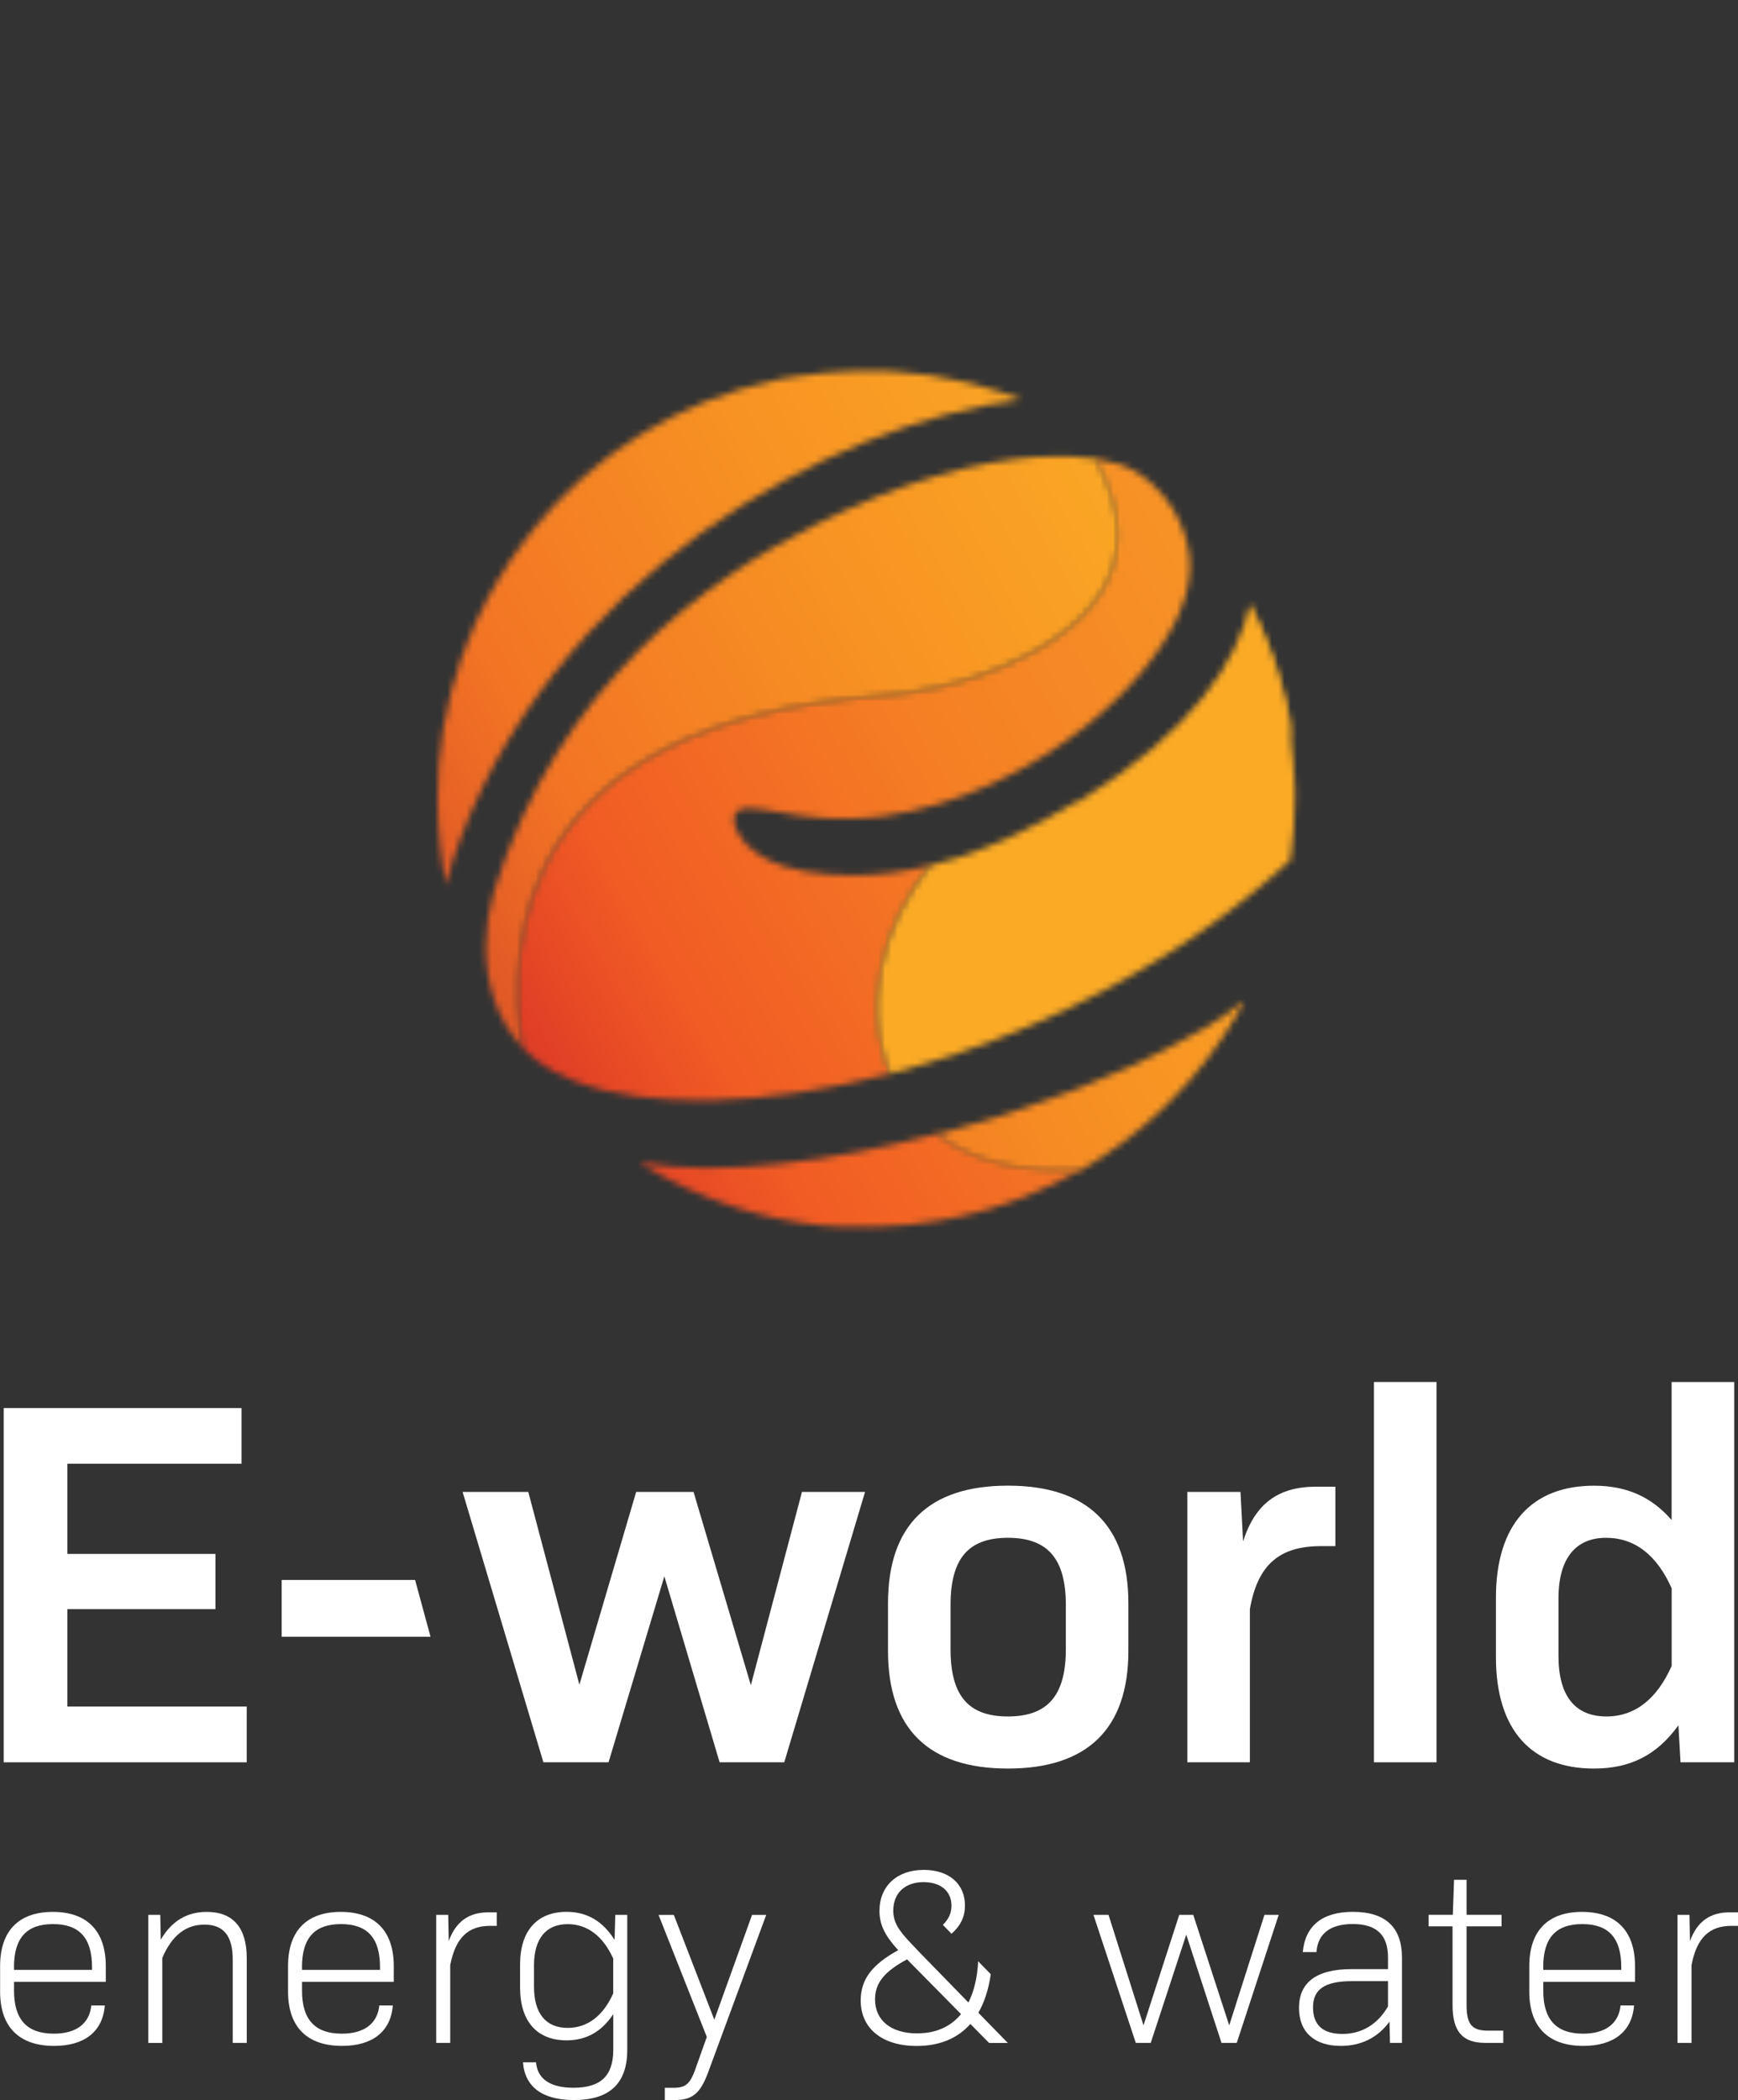
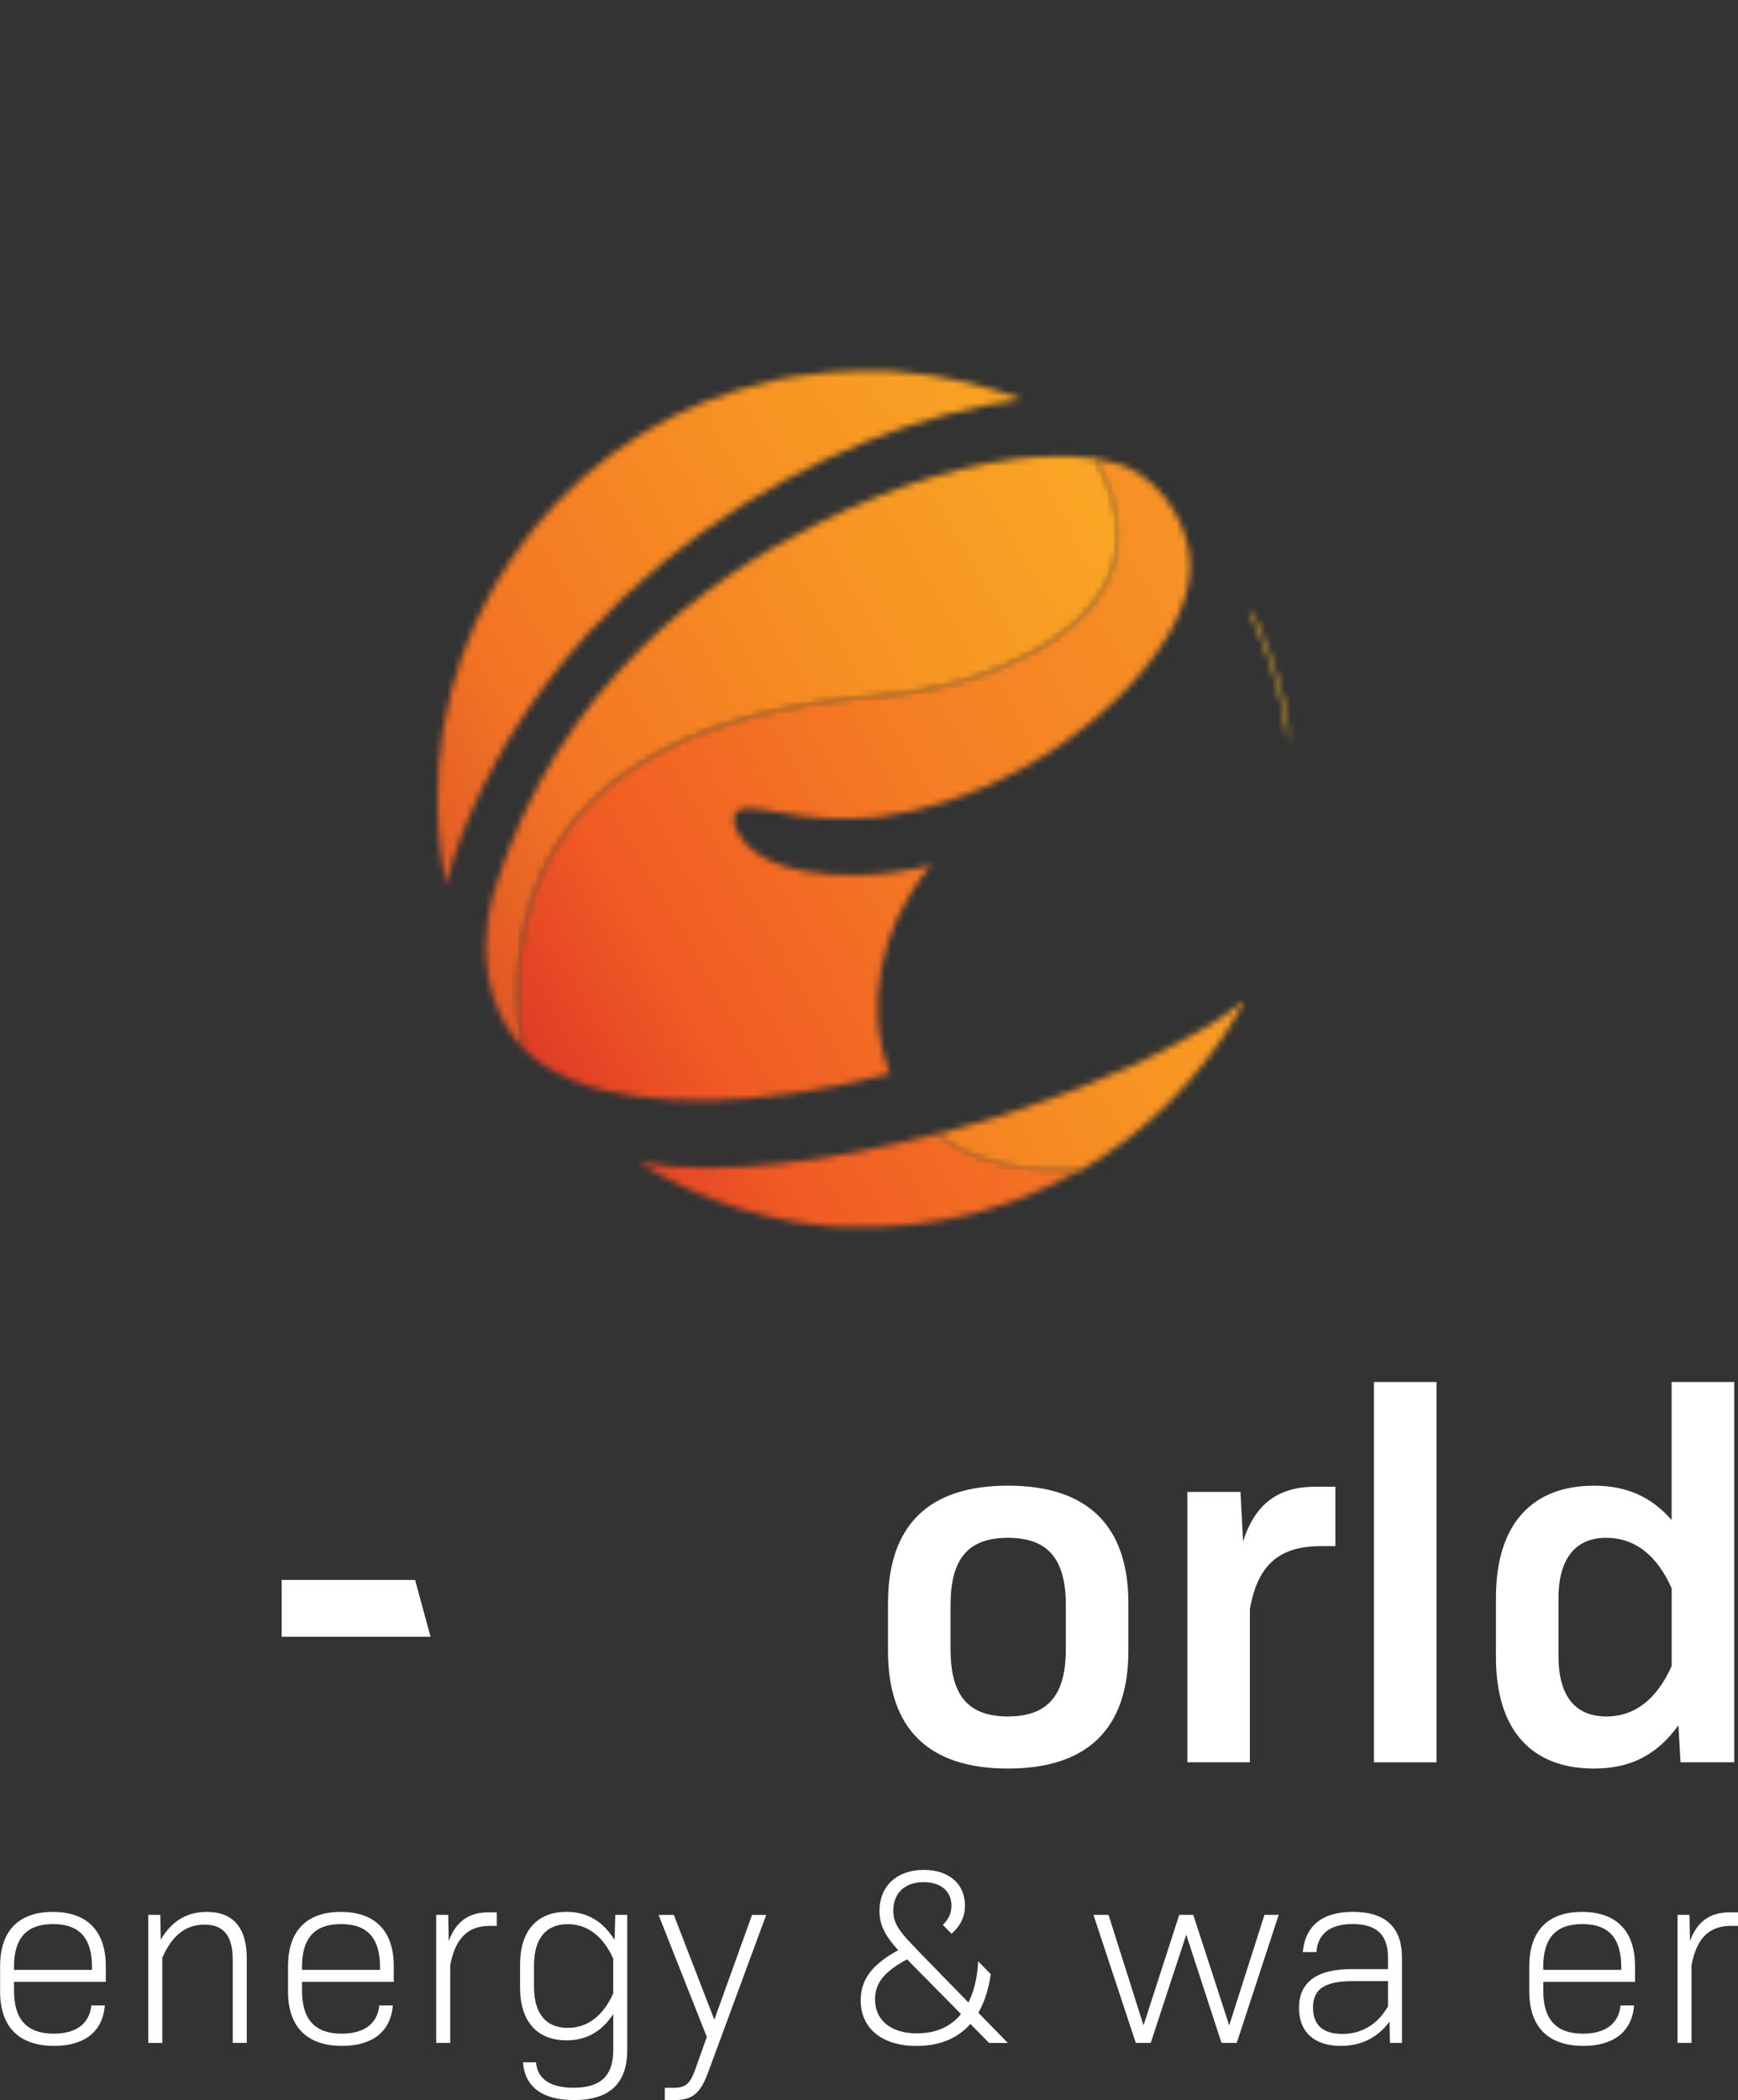
<svg xmlns="http://www.w3.org/2000/svg" width="274" height="331" viewBox="0 0 274 331" fill="none">
  <rect x="0" y="0" width="274" height="331" fill="#333333" stroke="none" />
  <g clip-path="url(#clip0_1_63)">
    <mask id="mask0_1_63" style="mask-type:luminance" maskUnits="userSpaceOnUse" x="68" y="58" width="137" height="136">
      <path d="M148.164 192.495C146.224 192.835 144.284 193.082 142.352 193.252C149.933 192.606 157.149 190.719 163.811 187.786C158.91 189.928 153.669 191.526 148.164 192.495ZM113.431 184.2C113.524 184.2 113.618 184.2 113.711 184.191C113.618 184.191 113.533 184.191 113.431 184.2ZM113.933 184.191C114.026 184.191 114.128 184.191 114.213 184.191C114.12 184.191 114.026 184.191 113.933 184.191ZM114.213 184.183C114.29 184.183 114.375 184.183 114.443 184.174C114.367 184.174 114.282 184.174 114.213 184.183ZM114.443 184.174C114.537 184.174 114.639 184.174 114.724 184.174C114.63 184.174 114.537 184.174 114.443 184.174ZM114.732 184.166C114.809 184.166 114.886 184.166 114.962 184.157C114.886 184.157 114.801 184.157 114.732 184.166ZM114.962 184.157C115.056 184.157 115.149 184.157 115.243 184.149C115.149 184.149 115.056 184.149 114.962 184.157ZM115.243 184.149C115.32 184.149 115.405 184.149 115.49 184.14C115.413 184.14 115.328 184.14 115.243 184.149ZM115.762 184.132C115.839 184.132 115.915 184.123 115.992 184.123C115.915 184.123 115.83 184.123 115.762 184.132ZM115.992 184.115C116.085 184.115 116.179 184.106 116.273 184.098C116.179 184.098 116.077 184.106 115.992 184.115ZM116.273 184.098C116.358 184.098 116.434 184.089 116.519 184.089C116.434 184.089 116.349 184.089 116.273 184.098ZM116.528 184.089C116.613 184.089 116.698 184.089 116.792 184.081C116.698 184.081 116.613 184.089 116.528 184.089ZM116.792 184.081C116.868 184.081 116.953 184.072 117.038 184.064C116.953 184.064 116.868 184.072 116.792 184.081ZM117.038 184.064C117.132 184.064 117.217 184.055 117.302 184.047C117.209 184.047 117.123 184.055 117.038 184.064ZM117.302 184.047C117.396 184.047 117.481 184.047 117.566 184.038C117.481 184.038 117.396 184.038 117.302 184.047ZM117.566 184.03C117.66 184.03 117.745 184.021 117.838 184.004C117.745 184.013 117.66 184.021 117.566 184.03ZM117.838 184.013C117.915 184.013 118 184.004 118.085 183.996C118 183.996 117.915 184.004 117.838 184.013ZM118.085 183.996C118.179 183.996 118.272 183.987 118.366 183.979C118.272 183.979 118.179 183.987 118.085 183.996ZM118.366 183.979C118.451 183.979 118.527 183.97 118.613 183.962C118.527 183.962 118.451 183.97 118.366 183.979ZM118.613 183.962C118.715 183.962 118.808 183.945 118.91 183.936C118.817 183.936 118.715 183.953 118.613 183.962ZM118.91 183.936C118.987 183.936 119.063 183.928 119.14 183.919C119.063 183.919 118.987 183.936 118.91 183.936ZM119.132 183.919C119.234 183.919 119.327 183.902 119.421 183.894C119.327 183.894 119.234 183.911 119.132 183.919ZM119.421 183.894C119.506 183.894 119.583 183.885 119.676 183.877C119.583 183.877 119.497 183.885 119.421 183.894ZM119.676 183.877C119.761 183.868 119.846 183.86 119.931 183.851C119.846 183.851 119.761 183.86 119.676 183.877ZM119.931 183.86C120.025 183.851 120.11 183.843 120.195 183.834C120.102 183.834 120.016 183.843 119.931 183.86ZM120.195 183.834C120.272 183.834 120.348 183.826 120.425 183.817C120.348 183.817 120.272 183.826 120.195 183.834ZM120.723 183.783C120.816 183.783 120.91 183.775 121.003 183.758C120.91 183.766 120.816 183.775 120.723 183.783ZM120.995 183.758C121.08 183.758 121.165 183.741 121.259 183.732C121.165 183.732 121.08 183.749 120.995 183.758ZM121.548 183.707C121.625 183.707 121.71 183.69 121.786 183.681C121.71 183.681 121.625 183.698 121.548 183.707ZM121.786 183.69C121.88 183.69 121.982 183.673 122.084 183.664C121.99 183.673 121.888 183.69 121.786 183.69ZM122.076 183.656C122.161 183.647 122.246 183.63 122.331 183.63C122.237 183.63 122.161 183.647 122.076 183.656ZM122.331 183.63C122.424 183.63 122.51 183.613 122.595 183.605C122.501 183.613 122.416 183.63 122.331 183.63ZM122.867 183.571C122.96 183.562 123.046 183.554 123.148 183.537C123.054 183.554 122.96 183.562 122.867 183.571ZM123.148 183.537C123.233 183.537 123.318 183.528 123.411 183.511C123.318 183.52 123.233 183.528 123.148 183.537ZM123.411 183.52C123.514 183.511 123.607 183.494 123.709 183.477C123.607 183.486 123.514 183.503 123.411 183.52ZM123.701 183.477C123.777 183.477 123.862 183.469 123.939 183.452C123.862 183.46 123.777 183.469 123.701 183.477ZM123.939 183.452C124.033 183.443 124.135 183.426 124.237 183.418C124.135 183.418 124.033 183.443 123.939 183.452ZM101.008 183.392C104.292 183.962 107.883 184.217 111.695 184.217C107.883 184.217 104.292 183.953 100.999 183.392M100.991 183.392C106.071 186.537 111.593 189.027 117.455 190.753C111.644 189.036 106.105 186.554 101.008 183.392H100.999H100.991ZM124.245 183.418C124.33 183.409 124.407 183.392 124.492 183.384C124.416 183.392 124.33 183.409 124.245 183.418ZM124.781 183.35C124.858 183.341 124.943 183.324 125.028 183.324C124.943 183.324 124.866 183.341 124.781 183.35ZM125.326 183.282C125.403 183.282 125.488 183.273 125.564 183.256C125.488 183.265 125.403 183.273 125.326 183.282ZM125.564 183.256C125.675 183.239 125.777 183.222 125.879 183.214C125.777 183.214 125.666 183.239 125.564 183.256ZM125.879 183.214C125.956 183.205 126.024 183.188 126.092 183.18C126.015 183.188 125.947 183.205 125.879 183.214ZM126.1 183.18C126.211 183.171 126.321 183.154 126.432 183.137C126.321 183.154 126.219 183.171 126.1 183.18ZM126.645 183.112C126.755 183.095 126.866 183.078 126.977 183.069C126.866 183.078 126.764 183.095 126.645 183.112ZM126.977 183.061C127.036 183.061 127.096 183.044 127.155 183.035C127.096 183.044 127.045 183.061 126.977 183.061ZM127.538 182.984C127.538 182.984 127.615 182.976 127.649 182.967C127.615 182.967 127.581 182.976 127.538 182.984ZM127.64 182.967C127.785 182.95 127.938 182.925 128.083 182.908C127.938 182.933 127.785 182.95 127.64 182.967ZM128.083 182.908C128.551 182.84 129.019 182.763 129.495 182.695C129.019 182.772 128.551 182.84 128.083 182.908ZM129.708 182.661C129.819 182.644 129.938 182.627 130.04 182.61C129.929 182.627 129.819 182.644 129.708 182.661ZM130.04 182.61C130.116 182.602 130.193 182.585 130.261 182.568C130.184 182.585 130.116 182.593 130.04 182.61ZM130.261 182.568C130.372 182.559 130.482 182.534 130.593 182.517C130.482 182.534 130.363 182.559 130.261 182.568ZM130.593 182.517C130.661 182.508 130.738 182.491 130.814 182.474C130.738 182.491 130.661 182.5 130.593 182.517ZM131.137 182.423C131.214 182.406 131.299 182.398 131.367 182.381C131.291 182.398 131.214 182.406 131.137 182.423ZM131.367 182.389C131.478 182.372 131.58 182.355 131.682 182.33C131.571 182.355 131.469 182.372 131.367 182.389ZM131.682 182.33C131.759 182.321 131.844 182.304 131.92 182.287C131.844 182.296 131.759 182.313 131.682 182.33ZM131.92 182.287C132.031 182.27 132.141 182.253 132.252 182.228C132.141 182.253 132.022 182.27 131.92 182.287ZM132.261 182.236C132.337 182.219 132.405 182.211 132.482 182.194C132.405 182.202 132.329 182.219 132.261 182.236ZM132.805 182.134C132.89 182.117 132.967 182.1 133.052 182.092C132.975 182.092 132.89 182.117 132.805 182.134ZM133.043 182.1C133.137 182.075 133.239 182.058 133.341 182.041C133.239 182.049 133.137 182.075 133.043 182.1ZM133.341 182.041C133.435 182.024 133.528 181.998 133.622 181.99C133.528 181.998 133.435 182.015 133.341 182.041ZM133.631 181.99C133.716 181.973 133.809 181.947 133.894 181.939C133.801 181.947 133.716 181.973 133.631 181.99ZM133.894 181.939C133.996 181.913 134.09 181.896 134.192 181.879C134.09 181.896 133.988 181.913 133.894 181.939ZM134.762 181.777C134.839 181.76 134.924 181.743 135.009 181.735C134.924 181.743 134.847 181.76 134.762 181.777ZM135.571 181.616C135.698 181.59 135.834 181.565 135.953 181.539C135.826 181.565 135.69 181.599 135.571 181.616ZM135.953 181.539C136.013 181.539 136.064 181.522 136.115 181.514C136.056 181.522 136.004 181.539 135.953 181.539ZM136.115 181.505C136.251 181.48 136.387 181.446 136.524 181.429C136.387 181.454 136.251 181.488 136.115 181.505ZM136.524 181.429C136.583 181.42 136.634 181.403 136.694 181.386C136.634 181.395 136.583 181.412 136.524 181.429ZM137.357 181.259C137.357 181.259 137.4 181.259 137.417 181.25C137.391 181.25 137.374 181.259 137.357 181.259ZM147.696 178.819C144.284 179.72 140.854 180.536 137.417 181.242C141.288 180.443 145.177 179.508 149.023 178.462C148.58 178.581 148.138 178.7 147.696 178.819ZM149.023 178.462C149.023 178.462 149.091 178.445 149.125 178.437C149.091 178.445 149.057 178.454 149.023 178.462ZM149.312 178.386C150.069 178.182 150.827 177.969 151.576 177.748C150.827 177.961 150.069 178.182 149.312 178.386ZM151.584 177.748C151.644 177.74 151.695 177.723 151.746 177.706C151.686 177.723 151.635 177.74 151.584 177.748ZM152.044 177.621C152.171 177.587 152.299 177.544 152.426 177.51C152.299 177.553 152.171 177.587 152.044 177.621ZM152.622 177.451C152.826 177.391 153.039 177.332 153.235 177.272C153.031 177.332 152.818 177.4 152.622 177.451ZM153.235 177.264C153.235 177.264 153.269 177.264 153.294 177.255C153.269 177.255 153.252 177.264 153.235 177.264ZM153.294 177.255C153.439 177.213 153.575 177.162 153.728 177.128C153.584 177.17 153.439 177.213 153.294 177.255ZM153.728 177.128C153.771 177.119 153.822 177.102 153.864 177.085C153.822 177.094 153.771 177.111 153.728 177.128ZM154.205 176.983C154.29 176.958 154.383 176.924 154.469 176.907C154.383 176.932 154.29 176.958 154.205 176.983ZM154.469 176.907C154.545 176.881 154.63 176.856 154.707 176.83C154.63 176.856 154.545 176.873 154.469 176.907ZM189.295 162.398C191.669 161.046 194.017 159.457 196.247 157.672C194.69 160.604 192.92 163.409 190.946 166.061C192.92 163.4 194.69 160.596 196.264 157.655C194.026 159.44 191.677 161.038 189.295 162.398ZM135.077 137.952C135.188 137.952 135.29 137.952 135.392 137.952C135.281 137.952 135.179 137.952 135.077 137.952ZM135.392 137.944C135.392 137.944 135.417 137.944 135.434 137.944C135.417 137.944 135.409 137.944 135.392 137.944ZM135.775 137.935C135.775 137.935 135.792 137.935 135.8 137.935C135.792 137.935 135.783 137.935 135.775 137.935ZM135.809 137.927C136.047 137.927 136.285 137.918 136.524 137.901C136.285 137.91 136.047 137.918 135.809 137.927ZM136.532 137.91C136.626 137.91 136.719 137.901 136.813 137.893C136.719 137.893 136.626 137.901 136.532 137.91ZM145.909 136.575C145.909 136.575 145.977 136.558 146.019 136.55C145.977 136.558 145.943 136.575 145.909 136.575ZM146.538 136.431C146.538 136.431 146.615 136.405 146.649 136.397C146.606 136.405 146.572 136.422 146.538 136.431ZM146.657 136.397C146.7 136.397 146.751 136.38 146.794 136.371C146.879 136.346 146.964 136.329 147.049 136.312C146.921 136.337 146.785 136.371 146.657 136.405M147.049 136.303C147.168 136.269 147.287 136.244 147.398 136.21C147.287 136.235 147.168 136.269 147.049 136.303ZM147.398 136.218C147.483 136.193 147.559 136.176 147.645 136.15C147.568 136.176 147.483 136.193 147.398 136.218ZM147.636 136.15C147.636 136.15 147.679 136.15 147.704 136.142C147.679 136.142 147.662 136.142 147.636 136.15ZM147.857 136.091C147.917 136.082 147.968 136.065 148.019 136.048C147.959 136.065 147.908 136.082 147.857 136.091ZM148.027 136.048C148.027 136.048 148.104 136.031 148.138 136.023C148.104 136.031 148.07 136.048 148.027 136.048ZM148.129 136.014C148.215 135.989 148.291 135.972 148.368 135.955C148.291 135.98 148.206 135.997 148.129 136.014ZM148.368 135.955C148.368 135.955 148.402 135.946 148.427 135.938C148.402 135.938 148.385 135.946 148.368 135.955ZM70.359 139.592C70.359 139.592 70.359 139.567 70.368 139.558C70.223 138.896 70.104 138.233 69.985 137.561C69.653 135.632 69.398 133.702 69.228 131.79C69.457 134.433 69.832 137.034 70.351 139.592M126.747 137.298C117.319 135.632 115.702 130.43 115.702 129.197C115.702 130.43 117.319 135.623 126.747 137.298ZM149.142 135.742C155.243 133.974 161.914 131.05 169.172 126.639C161.922 131.05 155.243 133.974 149.142 135.742ZM169.172 126.63C169.172 126.63 169.172 126.63 169.18 126.63H169.172ZM68.989 125.483C68.989 125.432 68.989 125.381 68.989 125.321C68.989 125.372 68.989 125.432 68.989 125.483ZM204.151 125.066C204.151 125.007 204.151 124.939 204.151 124.888C204.151 124.939 204.151 124.998 204.151 125.066ZM68.989 124.803C68.989 124.684 68.989 124.556 68.989 124.437C68.989 124.565 68.989 124.684 68.989 124.803ZM204.143 124.505C204.143 124.395 204.143 124.284 204.134 124.174C204.134 124.284 204.134 124.395 204.143 124.505ZM69.006 124.284C69.006 124.123 69.015 123.953 69.023 123.783C69.023 123.953 69.015 124.123 69.006 124.284ZM69.023 123.732C69.023 123.587 69.032 123.443 69.04 123.298C69.04 123.443 69.032 123.579 69.023 123.732ZM69.04 123.307C69.04 123.247 69.04 123.179 69.049 123.128C69.049 123.188 69.049 123.247 69.04 123.307ZM69.049 123.12C69.049 123.009 69.049 122.907 69.057 122.797C69.057 122.907 69.049 123.009 69.049 123.12ZM69.066 122.601C69.066 122.499 69.083 122.389 69.091 122.287C69.091 122.397 69.074 122.499 69.066 122.601ZM69.091 122.108C69.091 121.947 69.108 121.794 69.117 121.641C69.108 121.794 69.091 121.955 69.091 122.108ZM69.125 121.632C69.125 121.573 69.134 121.513 69.134 121.454C69.134 121.513 69.134 121.581 69.125 121.632ZM204.126 124.123C204.1 123.222 204.066 122.321 203.998 121.437C204.058 122.321 204.1 123.222 204.126 124.123ZM69.134 121.454C69.142 121.352 69.142 121.25 69.151 121.148C69.151 121.25 69.151 121.352 69.134 121.454ZM69.151 121.148C69.159 121.071 69.168 120.995 69.177 120.918C69.177 120.995 69.168 121.071 69.151 121.148ZM69.177 120.918C69.177 120.833 69.185 120.748 69.202 120.663C69.194 120.748 69.185 120.833 69.177 120.918ZM69.194 120.663C69.194 120.587 69.194 120.51 69.202 120.425C69.202 120.502 69.194 120.587 69.194 120.663ZM69.236 120.162C69.236 120.06 69.245 119.958 69.261 119.856C69.253 119.958 69.245 120.06 69.236 120.162ZM69.287 119.499C69.287 119.456 69.296 119.405 69.296 119.363C69.296 119.405 69.296 119.456 69.287 119.499ZM69.304 119.363C69.304 119.32 69.313 119.269 69.321 119.218C69.321 119.261 69.313 119.312 69.304 119.363ZM69.321 119.218C69.321 119.159 69.33 119.091 69.347 119.031C69.338 119.091 69.33 119.159 69.321 119.218ZM69.338 119.031C69.338 118.938 69.347 118.836 69.364 118.734C69.355 118.827 69.347 118.929 69.338 119.031ZM69.364 118.742C69.372 118.683 69.381 118.615 69.389 118.555C69.389 118.615 69.381 118.683 69.364 118.742ZM69.389 118.555C69.406 118.462 69.415 118.36 69.423 118.258C69.415 118.351 69.406 118.453 69.389 118.555ZM69.423 118.258C69.423 118.215 69.432 118.164 69.44 118.122C69.44 118.164 69.432 118.215 69.423 118.258ZM69.44 118.122C69.483 117.765 69.525 117.408 69.568 117.051C69.525 117.416 69.474 117.765 69.44 118.122ZM69.568 117.051C69.568 117.008 69.576 116.966 69.585 116.923C69.585 116.966 69.576 117 69.568 117.051ZM69.585 116.923C69.602 116.804 69.619 116.694 69.636 116.583C69.61 116.694 69.602 116.804 69.585 116.923ZM69.636 116.583C69.636 116.583 69.636 116.515 69.644 116.481C69.644 116.515 69.636 116.541 69.636 116.583ZM69.891 114.892C69.891 114.892 69.891 114.867 69.9 114.85C69.9 114.867 69.9 114.875 69.891 114.892ZM69.9 114.85C69.9 114.79 69.917 114.722 69.925 114.654C69.917 114.722 69.9 114.782 69.9 114.85ZM69.934 114.654C69.942 114.595 69.959 114.527 69.968 114.459C69.959 114.518 69.942 114.586 69.934 114.654ZM71.15 108.942C70.683 110.744 70.283 112.572 69.959 114.442C70.3 112.504 70.708 110.608 71.201 108.738C71.176 108.815 71.168 108.874 71.142 108.951M71.21 108.738C71.21 108.738 71.227 108.67 71.236 108.645C71.236 108.67 71.219 108.713 71.21 108.738ZM169.572 126.392C187.849 115.164 194.758 104.089 196.681 95.104C194.749 104.089 187.849 115.164 169.572 126.392ZM197.438 96.609C197.872 97.501 198.28 98.402 198.672 99.312C200.646 103.893 202.135 108.764 203.062 113.889C203.062 113.889 203.062 113.923 203.071 113.932C203.071 113.932 203.071 113.966 203.079 113.983C203.079 113.983 203.079 114.025 203.079 114.034C203.079 114.034 203.079 114.042 203.079 114.051C203.079 114.059 203.079 114.068 203.079 114.076V114.102C203.079 114.102 203.079 114.119 203.079 114.127V114.144V114.17V114.195C203.079 114.195 203.079 114.212 203.079 114.221C203.079 114.229 203.079 114.238 203.079 114.246C203.079 114.246 203.079 114.255 203.079 114.272C203.079 114.28 203.079 114.289 203.079 114.297C203.079 114.297 203.079 114.306 203.079 114.323V114.348C203.079 114.348 203.088 114.382 203.088 114.399C203.088 114.408 203.088 114.433 203.088 114.45C203.088 114.45 203.088 114.484 203.088 114.493C203.088 114.493 203.088 114.501 203.088 114.51C203.088 114.518 203.088 114.535 203.088 114.552C203.088 114.552 203.088 114.552 203.088 114.561C203.088 114.578 203.088 114.595 203.088 114.603C203.088 114.603 203.088 114.646 203.088 114.654V114.671C203.088 114.671 203.088 114.697 203.088 114.705V114.722C203.088 114.722 203.088 114.756 203.096 114.765C203.096 114.765 203.096 114.807 203.096 114.824C203.096 114.824 203.096 114.833 203.096 114.841C203.096 114.85 203.096 114.867 203.096 114.875C203.096 114.875 203.096 114.884 203.096 114.892C203.096 114.901 203.096 114.918 203.096 114.926V114.943C203.096 114.943 203.096 114.969 203.105 114.986V115.037C203.105 115.037 203.105 115.045 203.105 115.054C203.105 115.062 203.105 115.079 203.105 115.088C203.105 115.088 203.105 115.093 203.105 115.105C203.105 115.105 203.105 115.13 203.105 115.147C203.105 115.147 203.105 115.19 203.113 115.207V115.224C203.113 115.224 203.113 115.241 203.113 115.249C203.113 115.258 203.113 115.266 203.113 115.275V115.326C203.113 115.326 203.113 115.351 203.122 115.368C203.122 115.368 203.122 115.402 203.122 115.411C203.122 115.419 203.122 115.419 203.122 115.428C203.122 115.436 203.122 115.453 203.122 115.462V115.479C203.122 115.479 203.122 115.504 203.122 115.521C203.122 115.521 203.122 115.524 203.122 115.53C203.122 115.53 203.122 115.564 203.122 115.572C203.122 115.572 203.122 115.581 203.122 115.589C203.122 115.598 203.122 115.615 203.122 115.623V115.666C203.122 115.666 203.122 115.682 203.122 115.691C203.122 115.708 203.122 115.725 203.122 115.734C203.122 115.734 203.122 115.742 203.122 115.75C203.122 115.759 203.122 115.776 203.122 115.776V115.802V115.827C203.122 115.827 203.122 115.844 203.122 115.853C203.122 115.861 203.122 115.878 203.122 115.878V115.903C203.122 115.903 203.122 115.929 203.122 115.937V115.963C203.122 115.963 203.122 115.972 203.122 115.988C203.122 116.006 203.122 116.005 203.122 116.014V116.031C203.122 116.031 203.122 116.048 203.122 116.056C203.122 116.056 203.122 116.065 203.122 116.082C203.122 116.099 203.122 116.116 203.122 116.124C203.122 116.124 203.122 116.133 203.122 116.15C203.122 116.158 203.122 116.167 203.122 116.175V116.201C203.122 116.201 203.122 116.218 203.122 116.226C203.122 116.226 203.122 116.235 203.122 116.243V116.303C203.122 116.303 203.122 116.311 203.122 116.32V116.345C203.122 116.345 203.122 116.354 203.122 116.362C203.122 116.371 203.122 116.379 203.122 116.388V116.413C203.122 116.413 203.122 116.43 203.122 116.439V116.456C203.122 116.456 203.13 116.498 203.13 116.515C203.13 116.515 203.13 116.541 203.13 116.558C203.13 116.566 203.13 116.566 203.13 116.583C203.13 116.583 203.13 116.592 203.13 116.609C203.13 116.651 203.13 116.685 203.139 116.728C203.139 116.728 203.139 116.762 203.139 116.77C203.147 116.83 203.147 116.855 203.164 116.898C203.164 116.898 203.164 116.932 203.164 116.94C203.164 116.94 203.164 116.974 203.164 116.983C203.164 117.025 203.164 117.059 203.173 117.102C203.173 117.102 203.173 117.136 203.173 117.144C203.181 117.204 203.19 117.255 203.198 117.314C203.309 118.249 203.411 119.176 203.496 120.094C203.539 120.536 203.573 120.978 203.598 121.42C202.969 111.977 200.39 103.069 196.281 95.087C196.536 95.589 196.783 96.082 197.029 96.592M71.287 108.441C73.831 99.04 78.374 90.336 84.518 82.916C78.409 90.276 73.831 98.946 71.287 108.441ZM84.841 82.525C84.731 82.652 84.628 82.788 84.518 82.916C84.713 82.678 84.918 82.44 85.122 82.202C85.028 82.312 84.935 82.414 84.841 82.525ZM85.122 82.202C85.335 81.955 85.547 81.709 85.76 81.462C85.547 81.709 85.335 81.947 85.122 82.202ZM85.752 81.471C85.752 81.471 85.76 81.462 85.76 81.454C85.76 81.454 85.76 81.462 85.752 81.471ZM86.041 81.148C86.041 81.148 86.117 81.063 86.151 81.02C86.109 81.063 86.075 81.105 86.041 81.148ZM86.151 81.02C86.211 80.961 86.271 80.893 86.322 80.825C86.262 80.893 86.211 80.952 86.151 81.02ZM86.322 80.833C86.373 80.774 86.415 80.723 86.466 80.672C86.415 80.723 86.373 80.782 86.322 80.833ZM86.466 80.663C86.517 80.612 86.56 80.57 86.594 80.519C86.551 80.561 86.517 80.612 86.466 80.663ZM86.594 80.527C86.653 80.459 86.722 80.4 86.773 80.332C86.722 80.391 86.662 80.459 86.594 80.527ZM86.773 80.332C86.773 80.332 86.841 80.255 86.875 80.221C86.841 80.255 86.815 80.298 86.773 80.332ZM86.875 80.23C86.943 80.153 87.011 80.085 87.079 80C87.011 80.077 86.943 80.153 86.875 80.23ZM87.079 80C87.079 80 87.105 79.975 87.121 79.958C87.113 79.975 87.096 79.983 87.079 80ZM87.121 79.958C87.496 79.558 87.87 79.159 88.262 78.768C87.879 79.159 87.496 79.558 87.121 79.958ZM88.534 78.487C88.534 78.487 88.551 78.47 88.559 78.462C88.551 78.462 88.543 78.479 88.534 78.487ZM88.559 78.47C88.653 78.377 88.738 78.283 88.84 78.19C88.747 78.283 88.653 78.377 88.559 78.47ZM88.832 78.19C88.832 78.19 88.832 78.181 88.84 78.181C88.84 78.181 88.832 78.181 88.832 78.19ZM88.849 78.181C88.942 78.088 89.044 77.986 89.138 77.901C89.044 77.994 88.942 78.088 88.849 78.181ZM89.138 77.892C89.334 77.697 89.529 77.51 89.725 77.323C89.529 77.51 89.325 77.705 89.138 77.892ZM89.725 77.314C90.023 77.025 90.321 76.745 90.627 76.464C90.329 76.745 90.023 77.025 89.725 77.314ZM90.636 76.464C91.725 75.444 92.856 74.467 94.022 73.532C92.865 74.467 91.733 75.453 90.636 76.464ZM94.022 73.532C94.022 73.532 94.065 73.498 94.082 73.481C94.065 73.498 94.048 73.515 94.022 73.532ZM94.073 73.481C94.15 73.421 94.226 73.353 94.303 73.302C94.226 73.362 94.15 73.421 94.073 73.481ZM94.311 73.294C94.311 73.294 94.388 73.234 94.422 73.2C94.388 73.226 94.345 73.26 94.311 73.294ZM95.094 72.673C95.145 72.631 95.205 72.588 95.256 72.546C95.196 72.588 95.145 72.631 95.094 72.673ZM95.264 72.546C95.324 72.503 95.383 72.452 95.443 72.41C95.383 72.452 95.332 72.503 95.264 72.546ZM95.435 72.41C95.486 72.367 95.537 72.333 95.588 72.299C95.537 72.333 95.486 72.376 95.435 72.41ZM96.132 71.883C96.132 71.883 96.217 71.823 96.26 71.789C96.217 71.815 96.183 71.849 96.132 71.883ZM96.26 71.789C96.337 71.73 96.413 71.67 96.49 71.611C96.413 71.67 96.337 71.721 96.26 71.789ZM96.49 71.619C96.49 71.619 96.558 71.568 96.592 71.543C96.558 71.568 96.524 71.594 96.49 71.619ZM96.592 71.543C96.677 71.483 96.77 71.415 96.856 71.347C96.77 71.415 96.677 71.475 96.592 71.543ZM96.847 71.356C96.847 71.356 96.898 71.322 96.924 71.296C96.898 71.313 96.873 71.339 96.847 71.356ZM97.221 71.092C97.221 71.092 97.255 71.067 97.272 71.05C97.255 71.058 97.238 71.075 97.221 71.092ZM97.272 71.05C97.383 70.973 97.485 70.897 97.587 70.82C97.477 70.897 97.375 70.965 97.272 71.05ZM97.587 70.829C97.587 70.829 97.613 70.812 97.621 70.803C97.613 70.803 97.596 70.82 97.587 70.829ZM108.521 64.539C104.675 66.29 101.033 68.398 97.613 70.803C101.05 68.381 104.726 66.264 108.589 64.505C108.564 64.514 108.538 64.531 108.513 64.539M108.598 64.505C109.015 64.318 109.423 64.14 109.84 63.953C109.423 64.131 109.006 64.318 108.598 64.505ZM161.063 63.052H161.071C159.531 62.457 157.966 61.913 156.375 61.42C157.957 61.904 159.523 62.448 161.054 63.052M156.383 61.42C156.323 61.403 156.255 61.377 156.187 61.36C156.255 61.377 156.315 61.403 156.383 61.42ZM156.187 61.369C156.187 61.369 156.111 61.343 156.06 61.326C156.102 61.335 156.145 61.352 156.187 61.369ZM156.06 61.326C156.06 61.326 155.983 61.301 155.949 61.292C155.924 61.292 155.898 61.284 155.872 61.267C155.932 61.292 156 61.309 156.051 61.326M154.426 60.859C154.366 60.842 154.298 60.816 154.23 60.808C154.29 60.816 154.358 60.842 154.426 60.859ZM154.239 60.808C154.196 60.799 154.154 60.782 154.111 60.765C154.154 60.782 154.188 60.791 154.239 60.808ZM154.111 60.765C153.745 60.672 153.388 60.578 153.022 60.485C153.388 60.578 153.754 60.663 154.111 60.765ZM153.014 60.485C153.014 60.485 153.014 60.485 153.005 60.485C153.005 60.485 153.008 60.485 153.014 60.485ZM152.801 60.434C152.869 60.451 152.937 60.468 153.014 60.485C152.911 60.459 152.809 60.434 152.699 60.408C152.733 60.417 152.767 60.425 152.801 60.434ZM152.699 60.4C152.648 60.4 152.588 60.374 152.537 60.357C152.597 60.374 152.648 60.391 152.699 60.4ZM109.84 63.953C113.873 62.219 118.136 60.867 122.578 59.932C122.578 59.932 122.603 59.924 122.62 59.924C122.935 59.856 123.258 59.796 123.565 59.728C123.624 59.72 123.675 59.703 123.726 59.694C123.735 59.694 123.752 59.694 123.76 59.694H123.769C124.16 59.618 124.569 59.541 124.96 59.473C125.275 59.422 125.581 59.371 125.879 59.32C125.896 59.32 125.913 59.32 125.93 59.32C125.939 59.32 125.947 59.32 125.956 59.32C125.956 59.32 125.973 59.32 125.981 59.32C125.998 59.32 126.007 59.32 126.015 59.32H126.032C126.032 59.32 126.058 59.32 126.066 59.32C126.066 59.32 126.1 59.32 126.109 59.32C127.513 59.099 128.908 58.921 130.304 58.793C123.088 59.456 116.213 61.25 109.831 63.987M130.372 58.751C130.372 58.751 130.338 58.751 130.312 58.751C130.338 58.751 130.355 58.751 130.372 58.751ZM130.389 58.751H130.38H130.397M130.414 58.742H130.397C130.397 58.742 130.423 58.742 130.44 58.742H130.414ZM139.859 58.555C139.859 58.555 139.808 58.555 139.782 58.555C139.808 58.555 139.833 58.555 139.859 58.555ZM139.782 58.547C139.689 58.547 139.595 58.538 139.502 58.53C139.595 58.53 139.689 58.538 139.782 58.547ZM139.502 58.53C139.442 58.53 139.374 58.53 139.306 58.53C139.374 58.53 139.434 58.53 139.502 58.53ZM139.059 58.521C138.983 58.521 138.906 58.521 138.829 58.513C138.906 58.513 138.991 58.513 139.059 58.521ZM130.806 58.717C130.695 58.725 130.576 58.734 130.457 58.742C131.903 58.615 133.358 58.53 134.83 58.487C133.486 58.521 132.141 58.598 130.814 58.708M138.608 58.504C138.464 58.504 138.319 58.496 138.174 58.496C138.319 58.496 138.464 58.496 138.608 58.504ZM138.166 58.496C138.123 58.496 138.072 58.496 138.021 58.496C138.064 58.496 138.115 58.496 138.166 58.496ZM135.23 58.487C135.23 58.487 135.281 58.487 135.307 58.487C135.281 58.487 135.256 58.487 135.23 58.487ZM136.047 58.479C136.047 58.479 136.124 58.479 136.149 58.479C136.124 58.479 136.09 58.479 136.047 58.479ZM137.187 58.479C137.136 58.479 137.094 58.479 137.043 58.479C137.085 58.479 137.136 58.479 137.187 58.479Z" fill="white" />
    </mask>
    <g mask="url(#mask0_1_63)">
      <path d="M170.37 0.001L10.563 92.169L102.781 251.727L262.589 159.559L170.37 0.001Z" fill="url(#paint0_linear_1_63)" />
    </g>
    <mask id="mask1_1_63" style="mask-type:luminance" maskUnits="userSpaceOnUse" x="100" y="178" width="71" height="16">
      <path d="M100.999 183.392C105.747 186.333 110.869 188.687 116.247 190.396C120.45 191.713 124.815 192.631 129.317 193.116C129.419 193.124 129.512 193.141 129.614 193.141H129.631C129.725 193.15 129.819 193.167 129.912 193.167C129.921 193.167 129.938 193.167 129.938 193.167C130.023 193.175 130.108 193.184 130.193 193.192C130.218 193.192 130.235 193.192 130.27 193.192C130.346 193.201 130.423 193.209 130.499 193.218C130.516 193.218 130.533 193.218 130.55 193.218C130.635 193.226 130.712 193.235 130.797 193.235C130.823 193.235 130.84 193.235 130.865 193.243C130.942 193.243 131.01 193.252 131.086 193.26C131.112 193.26 131.154 193.26 131.18 193.269C131.248 193.269 131.316 193.277 131.384 193.277C131.418 193.277 131.452 193.277 131.478 193.277C131.554 193.277 131.614 193.286 131.69 193.294C131.716 193.294 131.75 193.294 131.784 193.294C131.852 193.294 131.92 193.303 131.988 193.311C132.022 193.311 132.065 193.311 132.099 193.311C132.167 193.311 132.227 193.311 132.295 193.32C132.32 193.32 132.354 193.32 132.388 193.32C132.456 193.32 132.533 193.328 132.592 193.337C132.635 193.337 132.669 193.337 132.712 193.337C132.771 193.337 132.839 193.337 132.899 193.345H133.001C133.069 193.345 133.137 193.345 133.205 193.354C133.248 193.354 133.282 193.354 133.316 193.354C133.375 193.354 133.443 193.354 133.494 193.362C133.545 193.362 133.588 193.362 133.639 193.362C133.699 193.362 133.75 193.362 133.801 193.362C133.86 193.362 133.911 193.362 133.962 193.362C134.005 193.362 134.056 193.362 134.107 193.362H134.26C134.32 193.362 134.362 193.362 134.422 193.362C134.464 193.362 134.515 193.362 134.566 193.362C134.617 193.362 134.669 193.362 134.72 193.362C134.771 193.362 134.813 193.362 134.856 193.362C134.915 193.362 134.975 193.362 135.034 193.362H135.171C135.23 193.362 135.281 193.362 135.341 193.362H135.494C135.545 193.362 135.596 193.362 135.647 193.362H135.826C135.868 193.362 135.911 193.362 135.953 193.362H137.042C137.111 193.362 137.17 193.362 137.238 193.362H137.553C137.63 193.362 137.698 193.362 137.783 193.362H137.825C139.697 193.328 141.561 193.218 143.399 193.031C144.99 192.869 146.589 192.648 148.189 192.368C152.971 191.535 157.54 190.217 161.871 188.492C164.875 187.276 167.768 185.857 170.542 184.242C169.333 184.319 168.168 184.37 167.027 184.37C158.723 184.37 152.333 182.202 147.721 178.692C131.095 183.095 113.72 185.449 101.025 183.265" fill="white" />
    </mask>
    <g mask="url(#mask1_1_63)">
      <path d="M153.142 148.748L94.641 182.488L118.384 223.57L176.885 189.83L153.142 148.748Z" fill="url(#paint1_linear_1_63)" />
    </g>
    <mask id="mask2_1_63" style="mask-type:luminance" maskUnits="userSpaceOnUse" x="81" y="72" width="107" height="102">
      <path d="M158.349 104.956C152.095 107.642 145.398 109.172 138.6 109.69C81.378 114.025 79.77 148.432 82.365 165.084C82.833 165.568 83.318 166.044 83.854 166.495C83.854 166.495 83.871 166.503 83.871 166.52C83.931 166.563 83.982 166.605 84.033 166.648C84.109 166.707 84.177 166.767 84.246 166.826C86.049 168.288 88.27 169.512 90.848 170.498C102.216 174.816 120.518 174.391 140.335 169.231C136.132 159.066 138.676 145.882 146.794 136.371C142.318 137.476 138.174 137.961 134.337 137.961C131.759 137.961 129.317 137.74 127.011 137.349C126.926 137.332 126.832 137.323 126.747 137.306C117.319 135.64 115.702 130.438 115.702 129.206C115.702 129.18 115.702 129.146 115.702 129.121C115.796 127.812 116.638 127.387 118.076 127.387C120.459 127.387 124.501 128.56 129.538 128.917C130.312 128.959 131.069 129.002 131.835 129.019C132.652 129.019 133.469 129.019 134.286 128.993H134.328C134.422 128.993 134.507 128.993 134.609 128.985C134.635 128.985 134.669 128.985 134.703 128.985C134.779 128.985 134.847 128.985 134.915 128.976H135.06C135.12 128.976 135.179 128.976 135.239 128.968C135.29 128.968 135.332 128.968 135.383 128.959C135.443 128.959 135.502 128.959 135.562 128.951C135.622 128.951 135.673 128.951 135.732 128.942C135.783 128.942 135.834 128.942 135.885 128.942C135.936 128.942 135.996 128.942 136.055 128.934C136.098 128.934 136.149 128.925 136.2 128.925C136.268 128.925 136.328 128.917 136.396 128.908C136.438 128.908 136.481 128.908 136.523 128.908C136.592 128.908 136.66 128.9 136.719 128.883C136.762 128.883 136.804 128.883 136.838 128.883C136.906 128.874 136.983 128.866 137.051 128.857C137.085 128.857 137.119 128.857 137.162 128.857C137.221 128.857 137.306 128.84 137.374 128.832C137.417 128.832 137.451 128.823 137.485 128.823C137.562 128.815 137.638 128.806 137.715 128.798C137.74 128.798 137.766 128.798 137.791 128.789C137.876 128.789 137.953 128.772 138.038 128.764H138.115C138.2 128.755 138.293 128.738 138.378 128.73C138.395 128.73 138.404 128.73 138.421 128.73C138.515 128.721 138.6 128.704 138.702 128.696C138.702 128.696 138.727 128.696 138.736 128.696C138.829 128.687 138.931 128.67 139.034 128.662C139.034 128.662 139.034 128.662 139.042 128.662C139.144 128.653 139.246 128.636 139.348 128.619H139.365C151.099 127.004 162.518 121.377 171.307 114.348C171.307 114.348 171.316 114.348 171.316 114.34C171.375 114.289 171.444 114.238 171.512 114.178C171.52 114.178 171.537 114.153 171.554 114.144C171.614 114.093 171.665 114.051 171.724 114C171.75 113.974 171.767 113.966 171.792 113.94C171.852 113.898 171.903 113.855 171.954 113.813C171.98 113.796 172.014 113.77 172.031 113.753C172.082 113.711 172.124 113.668 172.175 113.626C172.209 113.6 172.235 113.575 172.269 113.549C172.311 113.507 172.362 113.473 172.414 113.43C172.439 113.405 172.473 113.371 172.507 113.354C172.55 113.311 172.592 113.277 172.635 113.243C172.677 113.209 172.711 113.184 172.745 113.15C172.788 113.124 172.822 113.09 172.856 113.056C172.899 113.022 172.933 112.988 172.984 112.946C173.018 112.92 173.052 112.886 173.094 112.852C173.137 112.818 173.179 112.784 173.222 112.742C173.247 112.716 173.29 112.682 173.324 112.657C173.367 112.623 173.409 112.58 173.452 112.538C173.486 112.512 173.511 112.478 173.545 112.461C173.588 112.427 173.639 112.385 173.673 112.351C173.707 112.325 173.741 112.291 173.775 112.257C173.817 112.223 173.86 112.181 173.903 112.147C173.928 112.121 173.962 112.087 173.996 112.062C174.039 112.028 174.081 111.985 174.124 111.943C174.158 111.917 174.192 111.883 174.217 111.858C174.26 111.815 174.311 111.781 174.354 111.747C174.379 111.722 174.413 111.688 174.447 111.662C174.49 111.62 174.532 111.577 174.575 111.535C174.609 111.509 174.634 111.484 174.668 111.458C174.711 111.416 174.753 111.382 174.796 111.339C174.83 111.314 174.864 111.28 174.89 111.254C174.932 111.212 174.983 111.169 175.026 111.127C175.051 111.101 175.077 111.076 175.111 111.05C175.153 111.008 175.196 110.957 175.238 110.923C175.272 110.897 175.298 110.872 175.324 110.846C175.366 110.804 175.417 110.753 175.468 110.71C175.494 110.685 175.511 110.668 175.545 110.642C175.596 110.591 175.647 110.54 175.698 110.489C175.715 110.472 175.74 110.455 175.749 110.438C175.809 110.387 175.86 110.336 175.919 110.277C175.936 110.26 175.945 110.243 175.97 110.234C176.03 110.175 176.081 110.124 176.132 110.073C176.149 110.056 176.157 110.039 176.174 110.03C176.234 109.971 176.285 109.92 176.353 109.86C176.353 109.852 176.379 109.835 176.396 109.826C176.455 109.767 176.506 109.716 176.557 109.656C176.566 109.639 176.583 109.631 176.6 109.614C176.736 109.478 176.864 109.333 177.008 109.197C177.417 108.772 177.825 108.356 178.217 107.931C178.217 107.931 178.225 107.914 178.234 107.905C178.285 107.846 178.344 107.778 178.412 107.71C178.412 107.71 178.429 107.693 178.438 107.684C178.489 107.625 178.548 107.557 178.608 107.489C178.608 107.489 178.625 107.48 178.633 107.463C178.693 107.404 178.744 107.336 178.795 107.276C178.795 107.276 178.812 107.259 178.821 107.251C178.88 107.191 178.931 107.123 178.991 107.072C178.991 107.064 178.999 107.047 179.016 107.038C179.076 106.979 179.127 106.919 179.178 106.86C179.195 106.843 179.204 106.826 179.221 106.817C179.263 106.758 179.314 106.707 179.365 106.647C179.374 106.63 179.391 106.613 179.408 106.596C179.45 106.545 179.501 106.486 179.544 106.435C179.561 106.409 179.578 106.392 179.595 106.375C179.638 106.324 179.68 106.273 179.723 106.222C179.74 106.205 179.757 106.18 179.774 106.163C179.816 106.112 179.867 106.061 179.901 106.01C179.918 105.993 179.935 105.967 179.952 105.95C179.995 105.899 180.037 105.848 180.08 105.797C180.105 105.772 180.122 105.755 180.131 105.738C180.174 105.687 180.225 105.636 180.259 105.585C180.276 105.559 180.293 105.542 180.31 105.525C180.352 105.474 180.395 105.415 180.437 105.364C180.454 105.347 180.471 105.33 180.48 105.304C180.522 105.253 180.573 105.202 180.607 105.151C180.625 105.134 180.633 105.109 180.65 105.092C180.693 105.041 180.735 104.99 180.778 104.939C180.786 104.913 180.803 104.896 180.82 104.879C180.863 104.828 180.897 104.769 180.939 104.718C180.956 104.692 180.973 104.675 180.982 104.658C181.024 104.599 181.067 104.548 181.11 104.497C181.127 104.48 181.135 104.463 181.152 104.437C181.195 104.386 181.229 104.335 181.28 104.284C181.288 104.267 181.305 104.242 181.322 104.225C181.365 104.165 181.407 104.114 181.45 104.063C181.458 104.046 181.475 104.029 181.484 104.021C181.526 103.961 181.578 103.902 181.612 103.842C181.62 103.825 181.637 103.817 181.637 103.808C181.688 103.749 181.731 103.681 181.782 103.613C181.782 103.613 181.79 103.596 181.799 103.587C181.841 103.528 181.892 103.468 181.935 103.409C181.935 103.4 181.952 103.383 181.96 103.375C182.003 103.307 182.054 103.247 182.097 103.188C182.097 103.179 182.114 103.162 182.122 103.154C182.165 103.094 182.216 103.026 182.258 102.967C182.258 102.958 182.267 102.95 182.275 102.941C182.318 102.873 182.369 102.805 182.42 102.746C182.42 102.746 182.428 102.737 182.428 102.72C182.735 102.287 183.024 101.853 183.313 101.42C183.313 101.42 183.322 101.403 183.322 101.394C183.364 101.335 183.407 101.267 183.441 101.216C183.458 101.19 183.475 101.173 183.483 101.148C183.526 101.105 183.552 101.054 183.586 101.003C183.594 100.978 183.611 100.952 183.628 100.927C183.654 100.876 183.688 100.833 183.713 100.782C183.73 100.757 183.739 100.731 183.756 100.706C183.781 100.655 183.815 100.604 183.841 100.561C183.858 100.544 183.875 100.519 183.883 100.502C183.917 100.451 183.943 100.408 183.977 100.357C183.985 100.332 184.003 100.306 184.02 100.281C184.045 100.238 184.071 100.187 184.096 100.153C184.122 100.119 184.139 100.094 184.147 100.06C184.173 100.017 184.198 99.975 184.224 99.932C184.241 99.898 184.258 99.873 184.275 99.847C184.3 99.796 184.317 99.754 184.343 99.711C184.368 99.686 184.385 99.652 184.394 99.635C184.419 99.592 184.436 99.541 184.47 99.499C184.488 99.473 184.496 99.439 184.522 99.422C184.547 99.38 184.564 99.337 184.598 99.295C184.607 99.269 184.624 99.235 184.641 99.201C184.658 99.159 184.683 99.125 184.7 99.082C184.726 99.048 184.743 99.014 184.76 98.98C184.785 98.938 184.802 98.904 184.819 98.87C184.845 98.828 184.862 98.793 184.879 98.76C184.904 98.725 184.921 98.692 184.938 98.657C184.964 98.624 184.981 98.581 184.998 98.547C185.007 98.513 185.024 98.479 185.049 98.454C185.066 98.411 185.092 98.377 185.109 98.335C185.117 98.309 185.134 98.275 185.16 98.241C185.177 98.198 185.202 98.165 185.219 98.114C185.236 98.088 185.253 98.062 185.262 98.037C185.279 97.995 185.304 97.952 185.321 97.909C185.338 97.876 185.355 97.85 185.372 97.816C185.389 97.773 185.415 97.74 185.432 97.689C185.44 97.663 185.458 97.638 185.475 97.612C185.492 97.57 185.517 97.519 185.534 97.476C185.543 97.451 185.56 97.433 185.568 97.4C185.594 97.357 185.611 97.306 185.628 97.263C185.636 97.238 185.653 97.213 185.67 97.187C185.687 97.144 185.713 97.094 185.73 97.051C185.73 97.025 185.747 97 185.755 96.983C185.781 96.932 185.798 96.889 185.823 96.838C185.823 96.822 185.832 96.796 185.849 96.779C185.874 96.737 185.891 96.677 185.917 96.626C185.917 96.609 185.925 96.6 185.934 96.584C185.96 96.532 185.985 96.473 186.011 96.413C186.011 96.413 186.011 96.405 186.011 96.397C186.036 96.337 186.062 96.269 186.087 96.21C186.087 96.201 186.087 96.192 186.087 96.184C186.368 95.504 186.615 94.832 186.827 94.161C186.853 94.085 186.87 94.017 186.887 93.949C186.904 93.881 186.921 93.821 186.947 93.77C186.947 93.762 186.947 93.745 186.947 93.736C186.964 93.677 186.981 93.617 186.989 93.566C186.989 93.558 186.989 93.541 186.998 93.541C187.015 93.481 187.032 93.422 187.04 93.371C187.04 93.362 187.04 93.345 187.049 93.337C187.057 93.277 187.074 93.218 187.091 93.167C187.091 93.158 187.091 93.141 187.1 93.133C187.117 93.073 187.125 93.022 187.142 92.971C187.142 92.963 187.142 92.946 187.151 92.929C187.168 92.869 187.176 92.818 187.185 92.767C187.185 92.759 187.193 92.742 187.193 92.725C187.21 92.665 187.219 92.614 187.236 92.563C187.236 92.546 187.236 92.529 187.236 92.512C187.253 92.461 187.261 92.41 187.278 92.359C187.278 92.342 187.278 92.334 187.278 92.317C187.287 92.266 187.304 92.215 187.312 92.164C187.312 92.138 187.312 92.13 187.321 92.104C187.321 92.062 187.338 92.011 187.346 91.96C187.346 91.943 187.346 91.926 187.346 91.917C187.355 91.866 187.372 91.815 187.372 91.764C187.372 91.747 187.372 91.73 187.372 91.722C187.381 91.671 187.398 91.62 187.406 91.56C187.406 91.552 187.406 91.535 187.406 91.526C187.406 91.475 187.415 91.416 187.432 91.365C187.432 91.356 187.432 91.339 187.432 91.331C187.44 91.271 187.449 91.22 187.457 91.169V91.144C187.457 91.084 187.466 91.033 187.483 90.974C187.483 90.974 187.483 90.957 187.483 90.948C187.483 90.889 187.491 90.838 187.5 90.787V90.761C187.5 90.702 187.517 90.651 187.525 90.591V90.566C187.525 90.506 187.542 90.455 187.551 90.404V90.37C187.551 90.319 187.559 90.26 187.559 90.209V90.183C187.559 90.124 187.568 90.073 187.576 90.013V89.996C187.576 89.937 187.576 89.877 187.585 89.818C187.602 89.554 187.602 89.308 187.602 89.061C187.602 88.543 187.576 88.041 187.517 87.54C186.683 80.383 181.339 74.612 176.26 73.09C175.162 72.758 173.954 72.495 172.618 72.291C182.437 90.2 169.835 100.017 158.289 104.981" fill="white" />
    </mask>
    <g mask="url(#mask2_1_63)">
      <path d="M160.684 25.593L35.318 97.897L106.741 221.474L232.107 149.171L160.684 25.593Z" fill="url(#paint2_linear_1_63)" />
    </g>
    <mask id="mask3_1_63" style="mask-type:luminance" maskUnits="userSpaceOnUse" x="191" y="157" width="6" height="9">
      <path d="M191.005 165.993C191.09 165.874 191.184 165.763 191.261 165.644C191.184 165.755 191.09 165.874 191.005 165.993ZM191.337 165.534C191.448 165.389 191.55 165.253 191.652 165.1C191.55 165.245 191.448 165.389 191.337 165.534ZM191.711 165.024C191.763 164.956 191.814 164.888 191.856 164.82C191.805 164.888 191.763 164.956 191.711 165.024ZM191.856 164.82C191.907 164.743 191.95 164.675 192.001 164.607C191.958 164.675 191.907 164.743 191.856 164.82ZM193.481 162.398C193.558 162.287 193.626 162.168 193.694 162.049C193.617 162.16 193.549 162.279 193.481 162.398ZM193.949 161.658C193.992 161.59 194.026 161.531 194.077 161.463C194.034 161.531 193.992 161.59 193.949 161.658ZM194.077 161.463C194.077 161.463 194.094 161.429 194.102 161.412C194.094 161.429 194.085 161.446 194.077 161.463ZM194.102 161.412C194.639 160.562 195.141 159.695 195.626 158.819C195.141 159.695 194.63 160.562 194.102 161.412ZM195.626 158.819C195.838 158.437 196.051 158.063 196.255 157.672C196.051 158.054 195.838 158.437 195.626 158.819Z" fill="white" />
    </mask>
    <g mask="url(#mask3_1_63)">
      <path d="M194.945 155.395L187.4 159.747L192.322 168.264L199.868 163.912L194.945 155.395Z" fill="url(#paint3_linear_1_63)" />
    </g>
    <mask id="mask4_1_63" style="mask-type:luminance" maskUnits="userSpaceOnUse" x="68" y="59" width="136" height="81">
      <path d="M69.934 137.264C70.053 137.943 70.172 138.623 70.317 139.295C70.198 138.717 70.095 138.139 69.993 137.561C69.772 136.32 69.593 135.079 69.449 133.838C69.576 134.977 69.746 136.116 69.934 137.264ZM69.287 132.376C69.33 132.869 69.381 133.354 69.449 133.847C69.321 132.776 69.219 131.705 69.151 130.634C69.194 131.22 69.236 131.798 69.296 132.376M68.998 127.429C68.998 127.183 68.998 126.962 68.998 126.724C68.998 126.962 68.998 127.191 68.998 127.429ZM68.989 125.984V126.018V125.865V125.984ZM68.989 125.483V125.865V125.415V125.474M68.989 125.415C68.989 125.415 68.989 125.347 68.989 125.321V125.134C68.989 125.228 68.989 125.321 68.989 125.415ZM68.989 124.973V125.134V124.922V124.964M203.641 117.68C203.632 117.561 203.615 117.45 203.598 117.331C203.607 117.45 203.624 117.561 203.641 117.68ZM203.598 117.331C203.59 117.272 203.581 117.221 203.573 117.17C203.581 117.229 203.59 117.28 203.598 117.331ZM203.573 117.161C203.573 117.161 203.573 117.136 203.573 117.119C203.573 117.136 203.573 117.144 203.573 117.161ZM203.573 117.119C203.573 117.119 203.564 117.042 203.564 117.008C203.564 117.051 203.564 117.085 203.573 117.119ZM203.556 117C203.556 117 203.556 116.974 203.556 116.957C203.556 116.966 203.556 116.983 203.556 117ZM203.556 116.949C203.556 116.949 203.556 116.923 203.556 116.906C203.556 116.915 203.556 116.932 203.556 116.949ZM203.547 116.906C203.547 116.906 203.539 116.83 203.522 116.796C203.53 116.838 203.53 116.872 203.547 116.906ZM203.522 116.779C203.522 116.779 203.522 116.753 203.522 116.745C203.522 116.753 203.522 116.77 203.522 116.779ZM203.522 116.736C203.522 116.736 203.513 116.66 203.513 116.626C203.513 116.66 203.513 116.694 203.522 116.736ZM203.505 116.617C203.505 116.617 203.505 116.609 203.505 116.6C203.505 116.6 203.505 116.609 203.505 116.617ZM203.496 116.566V116.541C203.496 116.549 203.496 116.558 203.496 116.566ZM203.488 116.524C203.488 116.524 203.488 116.481 203.479 116.464C203.479 116.49 203.488 116.507 203.488 116.524ZM203.479 116.447C203.479 116.447 203.479 116.439 203.479 116.422C203.479 116.422 203.479 116.439 203.479 116.447ZM203.471 116.405C203.471 116.405 203.471 116.388 203.471 116.379C203.471 116.388 203.471 116.396 203.471 116.405ZM203.437 116.141C203.437 116.141 203.437 116.116 203.437 116.099C203.437 116.116 203.437 116.133 203.437 116.141ZM203.42 116.073C203.42 116.073 203.42 116.056 203.42 116.048C203.42 116.056 203.42 116.065 203.42 116.073ZM203.42 116.031V116.005C203.42 116.014 203.42 116.022 203.42 116.031ZM203.394 115.861C203.394 115.861 203.394 115.844 203.394 115.835C203.394 115.835 203.394 115.852 203.394 115.861ZM203.377 115.759C203.377 115.759 203.377 115.75 203.377 115.742C203.377 115.742 203.377 115.75 203.377 115.759ZM203.369 115.699C203.369 115.699 203.369 115.682 203.369 115.674C203.369 115.674 203.369 115.691 203.369 115.699ZM203.352 115.597C203.352 115.597 203.352 115.589 203.352 115.58C203.352 115.58 203.352 115.589 203.352 115.597ZM203.343 115.529C203.343 115.529 203.343 115.529 203.343 115.521C203.343 115.521 203.343 115.524 203.343 115.529ZM203.326 115.427C203.326 115.427 203.326 115.427 203.326 115.41C203.326 115.419 203.326 115.419 203.326 115.427ZM203.3 115.274C203.3 115.274 203.3 115.266 203.3 115.249C203.3 115.257 203.3 115.266 203.3 115.274ZM203.275 115.113C203.275 115.113 203.275 115.104 203.275 115.096C203.275 115.096 203.275 115.102 203.275 115.113ZM203.266 115.053C203.266 115.053 203.266 115.045 203.266 115.036C203.266 115.036 203.266 115.045 203.266 115.053ZM203.241 114.892V114.875C203.241 114.875 203.241 114.883 203.241 114.892ZM203.232 114.841C203.232 114.841 203.232 114.832 203.232 114.824C203.232 114.824 203.232 114.832 203.232 114.841ZM203.181 114.569V114.56C203.181 114.56 203.181 114.56 203.181 114.569ZM203.173 114.518C203.173 114.518 203.173 114.509 203.173 114.501C203.173 114.501 203.173 114.509 203.173 114.518ZM203.156 114.399C203.156 114.399 203.156 114.365 203.147 114.348C203.147 114.365 203.156 114.382 203.156 114.399ZM203.147 114.331V114.305C203.147 114.305 203.147 114.314 203.147 114.331ZM203.13 114.28C203.13 114.28 203.13 114.263 203.13 114.254C203.13 114.254 203.13 114.263 203.13 114.28ZM203.122 114.229C203.122 114.229 203.122 114.212 203.122 114.203C203.122 114.203 203.122 114.22 203.122 114.229ZM203.105 114.127V114.101C203.105 114.11 203.105 114.118 203.105 114.127ZM203.096 114.076C203.096 114.076 203.096 114.067 203.096 114.059V114.076ZM203.088 114.033C203.088 114.033 203.088 114.008 203.088 113.991C203.088 113.999 203.088 114.016 203.088 114.033ZM203.079 113.982C203.079 113.982 203.079 113.957 203.071 113.94C203.071 113.948 203.071 113.965 203.079 113.982ZM203.071 113.931C203.071 113.931 203.071 113.914 203.071 113.906C203.071 113.914 203.071 113.923 203.071 113.931ZM203.062 113.906C203.062 113.906 203.062 113.897 203.062 113.889C203.062 113.889 203.062 113.897 203.062 113.906ZM203.062 113.889C203.037 113.719 203.003 113.549 202.969 113.387C202.994 113.549 203.028 113.719 203.062 113.889ZM202.969 113.387C202.943 113.285 202.926 113.175 202.909 113.082C202.935 113.183 202.952 113.285 202.969 113.387ZM202.909 113.082C202.901 113.014 202.884 112.946 202.867 112.878C202.884 112.946 202.892 113.014 202.909 113.082ZM202.688 112.011C202.688 112.011 202.679 111.951 202.671 111.926C202.671 111.951 202.679 111.977 202.688 112.011ZM202.671 111.926C202.543 111.322 202.407 110.736 202.271 110.141C202.416 110.736 202.543 111.322 202.671 111.926ZM202.271 110.141C202.271 110.141 202.262 110.098 202.245 110.073C202.254 110.098 202.262 110.115 202.271 110.141ZM202.245 110.073C202.22 109.937 202.186 109.809 202.152 109.673C202.177 109.809 202.211 109.937 202.245 110.073ZM202.16 109.682C202.16 109.682 202.135 109.614 202.135 109.571C202.135 109.614 202.152 109.648 202.16 109.682ZM201.999 109.061C201.973 108.951 201.939 108.832 201.905 108.713C201.931 108.832 201.965 108.951 201.999 109.061ZM201.641 107.727C201.641 107.727 201.624 107.642 201.607 107.599C201.624 107.642 201.633 107.684 201.641 107.727ZM201.607 107.599C201.573 107.455 201.531 107.319 201.488 107.183C201.531 107.327 201.573 107.463 201.607 107.599ZM201.488 107.183C201.488 107.183 201.471 107.123 201.463 107.089C201.471 107.123 201.48 107.149 201.488 107.183ZM201.352 106.724C201.318 106.613 201.284 106.503 201.25 106.392C201.284 106.503 201.318 106.622 201.352 106.724ZM201.25 106.392C200.518 103.97 199.65 101.598 198.672 99.32C198.28 98.411 197.863 97.51 197.438 96.617C198.935 99.737 200.22 103.001 201.25 106.392ZM110.189 63.808C101.391 67.54 93.546 73.081 87.121 79.958C87.113 79.975 87.096 79.992 87.079 80C87.011 80.077 86.943 80.153 86.875 80.23C86.841 80.264 86.815 80.306 86.773 80.34C86.722 80.4 86.662 80.468 86.594 80.536C86.551 80.578 86.517 80.629 86.466 80.68C86.415 80.74 86.373 80.791 86.322 80.842C86.262 80.91 86.211 80.969 86.151 81.037C86.109 81.08 86.075 81.122 86.041 81.165C85.956 81.267 85.862 81.369 85.769 81.471C85.769 81.471 85.769 81.479 85.76 81.488C85.454 81.836 85.156 82.193 84.85 82.542C78.545 90.038 73.882 98.887 71.295 108.458C71.278 108.517 71.253 108.585 71.236 108.653C71.236 108.679 71.227 108.713 71.21 108.747C70.716 110.617 70.308 112.521 69.968 114.45V114.467C69.942 114.594 69.925 114.73 69.908 114.858C69.908 114.875 69.908 114.883 69.9 114.9C69.815 115.436 69.73 115.954 69.653 116.49C69.653 116.524 69.653 116.549 69.644 116.592C69.619 116.702 69.61 116.813 69.593 116.932C69.593 116.974 69.585 117.008 69.576 117.059C69.534 117.425 69.483 117.773 69.449 118.13C69.449 118.173 69.44 118.224 69.432 118.266C69.423 118.36 69.415 118.462 69.398 118.564C69.398 118.623 69.389 118.691 69.372 118.751C69.364 118.844 69.355 118.946 69.347 119.048C69.338 119.108 69.33 119.176 69.321 119.235C69.313 119.329 69.304 119.414 69.296 119.516C69.287 119.635 69.27 119.762 69.261 119.881C69.253 119.983 69.245 120.085 69.236 120.187C69.228 120.281 69.219 120.366 69.21 120.451C69.21 120.527 69.202 120.612 69.202 120.689C69.194 120.774 69.185 120.859 69.177 120.944C69.177 121.02 69.168 121.097 69.151 121.173C69.151 121.275 69.151 121.377 69.134 121.479C69.134 121.539 69.134 121.607 69.125 121.658C69.117 121.811 69.1 121.972 69.1 122.125C69.1 122.185 69.1 122.244 69.1 122.304C69.1 122.414 69.083 122.516 69.074 122.618C69.074 122.686 69.074 122.746 69.074 122.814C69.074 122.924 69.066 123.026 69.066 123.137C69.066 123.196 69.066 123.256 69.057 123.315C69.057 123.46 69.049 123.596 69.04 123.749V123.808C69.04 123.978 69.032 124.148 69.023 124.31C69.023 124.361 69.023 124.412 69.023 124.454C69.023 124.582 69.023 124.701 69.023 124.82C69.593 94.28 91.112 66.996 121.778 60.136C117.762 61.029 113.899 62.27 110.223 63.825M121.744 60.119C121.744 60.119 121.803 60.102 121.829 60.094C121.803 60.094 121.778 60.102 121.744 60.119ZM122.161 60.026C122.305 60 122.441 59.966 122.586 59.932C122.441 59.958 122.305 59.992 122.161 60.026Z" fill="white" />
    </mask>
    <g mask="url(#mask4_1_63)">
      <path d="M170.18 1.575L34.475 79.841L102.72 197.92L238.424 119.653L170.18 1.575Z" fill="url(#paint4_linear_1_63)" />
    </g>
    <mask id="mask5_1_63" style="mask-type:luminance" maskUnits="userSpaceOnUse" x="122" y="59" width="40" height="5">
      <path d="M161.054 63.052H161.063C159.378 62.397 157.685 61.811 155.958 61.292C155.456 61.148 154.945 60.995 154.426 60.859C154.367 60.842 154.298 60.816 154.23 60.808C154.188 60.799 154.145 60.782 154.103 60.765C153.737 60.672 153.379 60.578 153.014 60.485C155.753 61.173 158.434 62.032 161.046 63.043M153.014 60.485C153.014 60.485 153.014 60.485 153.005 60.485C153.005 60.485 153.008 60.485 153.014 60.485ZM153.005 60.485C152.963 60.476 152.911 60.459 152.877 60.451C152.92 60.459 152.971 60.476 153.005 60.485ZM122.586 59.932C122.586 59.932 122.612 59.932 122.629 59.932C122.612 59.932 122.603 59.932 122.586 59.932ZM123.735 59.694C123.735 59.694 123.76 59.694 123.769 59.694C123.769 59.694 123.743 59.694 123.735 59.694ZM123.786 59.694C123.965 59.66 124.135 59.626 124.305 59.592C124.126 59.626 123.956 59.66 123.786 59.694ZM124.305 59.592C124.526 59.55 124.756 59.516 124.969 59.473C124.977 59.473 124.986 59.473 124.994 59.473C124.764 59.516 124.535 59.558 124.305 59.601M124.994 59.465C125.054 59.465 125.122 59.448 125.173 59.439C125.113 59.439 125.054 59.456 124.994 59.465ZM125.173 59.439C125.411 59.397 125.649 59.363 125.888 59.32C125.649 59.354 125.411 59.397 125.173 59.439ZM125.888 59.32C125.888 59.32 125.922 59.32 125.939 59.32C125.922 59.32 125.905 59.32 125.888 59.32ZM125.964 59.303C125.964 59.303 125.981 59.303 125.99 59.303C125.99 59.303 125.973 59.303 125.964 59.303Z" fill="white" />
    </mask>
    <g mask="url(#mask5_1_63)">
      <path d="M151.441 42.108L120.721 59.825L132.203 79.693L162.924 61.975L151.441 42.108Z" fill="url(#paint5_linear_1_63)" />
    </g>
    <mask id="mask6_1_63" style="mask-type:luminance" maskUnits="userSpaceOnUse" x="76" y="71" width="101" height="95">
      <path d="M163.488 72.002C154.264 72.639 142.301 75.759 128.542 82.703C111.891 91.109 87.947 107.735 77.847 140.578C77.821 140.646 77.804 140.714 77.787 140.774C77.77 140.833 77.753 140.884 77.745 140.944C77.745 140.944 77.745 140.952 77.745 140.961C77.039 143.383 76.605 146.137 76.588 148.976V149.427C76.63 154.926 78.23 160.706 82.374 165.083C79.778 148.432 81.387 114.025 138.608 109.69C145.398 109.172 152.103 107.642 158.357 104.956C169.904 99.992 182.505 90.175 172.686 72.265C171.461 72.087 170.133 71.968 168.721 71.917H168.712C168.619 71.917 168.525 71.917 168.432 71.908C168.389 71.908 168.346 71.908 168.304 71.908H168.108C168.032 71.908 167.964 71.908 167.878 71.908C167.853 71.908 167.81 71.908 167.776 71.908C167.53 71.908 167.291 71.908 167.036 71.908C165.913 71.908 164.73 71.951 163.505 72.036" fill="white" />
    </mask>
    <g mask="url(#mask6_1_63)">
      <path d="M156.013 26.061L36.174 95.177L103.053 210.893L222.892 141.777L156.013 26.061Z" fill="url(#paint6_linear_1_63)" />
    </g>
    <mask id="mask7_1_63" style="mask-type:luminance" maskUnits="userSpaceOnUse" x="68" y="58" width="94" height="82">
      <path d="M136.566 58.47H136.149C136.149 58.47 136.09 58.47 136.047 58.47H135.622C135.511 58.47 135.409 58.47 135.298 58.47C135.273 58.47 135.247 58.47 135.222 58.47C135.085 58.47 134.958 58.47 134.813 58.47C133.341 58.513 131.886 58.598 130.44 58.725H130.431C130.431 58.725 130.397 58.725 130.389 58.725H130.372C130.372 58.725 130.329 58.725 130.312 58.725C128.917 58.853 127.521 59.031 126.117 59.252H126.066C126.066 59.252 126.041 59.252 126.032 59.261H126.015C126.015 59.261 125.998 59.261 125.981 59.261C125.981 59.261 125.964 59.261 125.956 59.261C125.956 59.261 125.947 59.261 125.93 59.261C125.913 59.261 125.896 59.261 125.879 59.261C125.181 59.371 124.475 59.499 123.769 59.635H123.76C123.76 59.635 123.735 59.635 123.726 59.635C123.667 59.643 123.616 59.66 123.565 59.669C123.25 59.728 122.935 59.796 122.62 59.864C122.603 59.864 122.595 59.864 122.578 59.864C91.052 66.511 68.972 94.654 68.981 126.001V126.358C68.981 127.659 69.04 128.951 69.117 130.226C69.117 130.285 69.117 130.336 69.125 130.396C69.125 130.464 69.125 130.532 69.134 130.591C69.287 132.793 69.542 135.003 69.925 137.213C70.061 137.978 70.206 138.743 70.359 139.499C70.623 138.318 70.938 137.102 71.295 135.853C86.024 91.348 130.874 66.69 161.046 62.984C158.391 61.947 155.66 61.08 152.869 60.383C152.809 60.374 152.75 60.357 152.69 60.34C152.639 60.34 152.58 60.315 152.529 60.298C148.793 59.397 144.939 58.802 140.991 58.547C140.616 58.521 140.242 58.504 139.867 58.487C139.842 58.487 139.816 58.487 139.791 58.487C139.697 58.487 139.604 58.479 139.51 58.47C139.451 58.47 139.382 58.47 139.314 58.47C139.238 58.47 139.153 58.47 139.059 58.47C138.983 58.47 138.906 58.47 138.829 58.462C138.753 58.462 138.685 58.462 138.608 58.462C138.463 58.462 138.319 58.453 138.174 58.453C138.132 58.453 138.081 58.453 138.03 58.453C137.919 58.453 137.8 58.453 137.689 58.453C137.63 58.453 137.579 58.453 137.519 58.453H137.187C137.136 58.453 137.094 58.453 137.043 58.453H136.558" fill="white" />
    </mask>
    <g mask="url(#mask7_1_63)">
      <path d="M138.04 18.642L33.837 78.74L92.004 179.38L196.206 119.282L138.04 18.642Z" fill="url(#paint7_linear_1_63)" />
    </g>
    <mask id="mask8_1_63" style="mask-type:luminance" maskUnits="userSpaceOnUse" x="147" y="157" width="50" height="28">
      <path d="M189.295 162.398C185.245 164.701 181.348 166.707 177.791 168.279C172.141 170.821 165.717 173.294 158.944 175.496C158.91 175.513 158.868 175.521 158.834 175.53C158.714 175.572 158.595 175.606 158.476 175.649C158.417 175.674 158.357 175.691 158.297 175.708C158.221 175.734 158.136 175.759 158.059 175.793C157.949 175.819 157.838 175.853 157.727 175.895C154.443 176.941 151.082 177.927 147.696 178.819C152.307 182.33 158.697 184.497 167.002 184.497C168.142 184.497 169.308 184.455 170.516 184.37C179.425 179.193 187.032 172.036 192.758 163.511C192.767 163.486 192.784 163.469 192.801 163.452C192.826 163.409 192.86 163.367 192.877 163.324C194.094 161.497 195.217 159.61 196.255 157.672C194.026 159.457 191.677 161.046 189.295 162.398Z" fill="white" />
    </mask>
    <g mask="url(#mask8_1_63)">
      <path d="M184.113 136.669L136.068 164.378L159.833 205.497L207.878 177.788L184.113 136.669Z" fill="url(#paint8_linear_1_63)" />
    </g>
    <mask id="mask9_1_63" style="mask-type:luminance" maskUnits="userSpaceOnUse" x="138" y="95" width="67" height="75">
-       <path d="M169.572 126.392C162.926 130.472 156.766 133.294 151.082 135.139C151.065 135.139 151.04 135.147 151.023 135.156C150.946 135.181 150.869 135.207 150.801 135.224C149.44 135.666 148.095 136.04 146.785 136.363C138.676 145.865 136.124 159.057 140.327 169.223C155.081 165.389 170.669 158.93 184.862 149.843C184.862 149.843 184.879 149.835 184.887 149.826C185.372 149.52 185.84 149.214 186.317 148.9C186.317 148.9 186.325 148.891 186.342 148.883C186.819 148.568 187.295 148.254 187.755 147.939C187.763 147.939 187.78 147.922 187.789 147.914C188.257 147.599 188.725 147.276 189.184 146.962C189.201 146.953 189.218 146.936 189.227 146.919C189.686 146.605 190.146 146.282 190.605 145.959C190.614 145.942 190.631 145.933 190.648 145.925C191.099 145.602 191.558 145.27 192.009 144.947C192.026 144.93 192.043 144.922 192.069 144.905C192.52 144.573 192.954 144.25 193.396 143.919C193.422 143.902 193.447 143.876 193.473 143.859C193.915 143.528 194.341 143.196 194.783 142.865C194.809 142.839 194.834 142.822 194.868 142.805C195.294 142.474 195.719 142.134 196.145 141.802C196.17 141.777 196.213 141.743 196.238 141.726C196.664 141.386 197.072 141.054 197.498 140.706C197.54 140.68 197.566 140.655 197.591 140.629C198.008 140.289 198.425 139.95 198.833 139.601C198.867 139.576 198.901 139.542 198.944 139.516C199.344 139.176 199.752 138.828 200.152 138.479C200.195 138.454 200.229 138.411 200.28 138.377C200.68 138.029 201.071 137.697 201.454 137.34C201.497 137.306 201.548 137.264 201.59 137.23C201.973 136.881 202.365 136.533 202.747 136.184C202.79 136.142 202.841 136.108 202.884 136.057C203.079 135.878 203.266 135.708 203.454 135.53C203.896 132.41 204.134 129.214 204.134 125.967V125.508C204.134 125.457 204.134 125.406 204.134 125.364V125.049C204.134 124.99 204.134 124.922 204.134 124.871C204.134 124.743 204.134 124.607 204.134 124.48C204.134 124.369 204.134 124.259 204.126 124.148V124.097C204.092 122.754 204.015 121.411 203.896 120.094C203.811 119.167 203.709 118.241 203.598 117.306C203.59 117.246 203.581 117.195 203.573 117.144C203.573 117.144 203.573 117.11 203.573 117.102C203.573 117.059 203.564 117.025 203.564 116.983C203.564 116.983 203.564 116.949 203.564 116.94C203.564 116.94 203.564 116.906 203.564 116.898C203.564 116.898 203.556 116.821 203.539 116.779C203.539 116.779 203.539 116.745 203.539 116.736C203.539 116.685 203.53 116.651 203.53 116.617V116.575C203.53 116.566 203.53 116.566 203.53 116.549C203.53 116.541 203.53 116.524 203.53 116.524C203.53 116.524 203.53 116.473 203.522 116.447V116.43C203.522 116.43 203.522 116.422 203.522 116.405V116.379C203.522 116.379 203.522 116.362 203.522 116.354C203.522 116.354 203.522 116.345 203.522 116.337V116.311C203.522 116.311 203.522 116.303 203.522 116.295V116.235C203.522 116.235 203.522 116.226 203.522 116.218C203.522 116.209 203.522 116.201 203.522 116.193V116.167C203.522 116.167 203.522 116.15 203.522 116.142C203.522 116.133 203.522 116.125 203.522 116.116C203.522 116.108 203.522 116.091 203.522 116.074C203.522 116.065 203.522 116.057 203.522 116.048C203.522 116.04 203.522 116.031 203.522 116.023V116.006V115.98C203.522 115.972 203.522 115.963 203.522 115.955V115.929C203.522 115.929 203.522 115.904 203.522 115.895V115.87C203.522 115.87 203.522 115.853 203.522 115.844C203.522 115.844 203.522 115.827 203.522 115.819C203.522 115.819 203.522 115.81 203.522 115.793V115.768C203.522 115.768 203.522 115.751 203.522 115.742C203.522 115.742 203.522 115.734 203.522 115.725C203.522 115.717 203.522 115.7 203.522 115.683C203.522 115.683 203.522 115.666 203.522 115.657V115.615C203.522 115.615 203.522 115.589 203.522 115.581C203.522 115.581 203.522 115.572 203.522 115.564C203.522 115.555 203.522 115.538 203.522 115.521C203.522 115.521 203.522 115.518 203.522 115.513C203.522 115.513 203.522 115.487 203.522 115.47V115.453C203.522 115.453 203.522 115.428 203.522 115.419C203.522 115.419 203.522 115.419 203.522 115.402C203.522 115.394 203.522 115.377 203.522 115.368C203.522 115.368 203.522 115.326 203.513 115.309V115.258C203.513 115.258 203.513 115.249 203.513 115.232C203.513 115.224 203.513 115.207 203.513 115.207V115.19C203.513 115.19 203.513 115.156 203.505 115.139V115.096C203.505 115.096 203.505 115.09 203.505 115.079C203.505 115.079 203.505 115.054 203.505 115.045C203.505 115.045 203.505 115.037 203.505 115.028V114.986C203.505 114.986 203.505 114.943 203.496 114.926V114.909C203.496 114.909 203.496 114.884 203.496 114.875C203.496 114.875 203.496 114.867 203.496 114.858C203.496 114.85 203.496 114.833 203.496 114.824C203.496 114.824 203.496 114.816 203.496 114.807C203.496 114.799 203.496 114.773 203.496 114.756C203.496 114.756 203.496 114.722 203.488 114.714V114.697C203.488 114.697 203.488 114.671 203.488 114.663V114.646C203.488 114.646 203.488 114.62 203.488 114.603C203.488 114.603 203.488 114.603 203.488 114.595C203.488 114.586 203.488 114.569 203.488 114.552V114.544C203.488 114.535 203.488 114.518 203.488 114.501C203.488 114.501 203.488 114.493 203.488 114.484C203.488 114.476 203.488 114.459 203.488 114.45C203.488 114.45 203.488 114.399 203.488 114.391C203.488 114.374 203.488 114.357 203.479 114.34V114.314V114.289C203.479 114.28 203.479 114.272 203.479 114.263C203.479 114.255 203.479 114.246 203.479 114.238C203.479 114.229 203.479 114.221 203.479 114.212C203.479 114.212 203.479 114.195 203.479 114.187C203.479 114.178 203.479 114.17 203.479 114.161V114.136C203.479 114.136 203.479 114.127 203.479 114.119C203.479 114.11 203.479 114.093 203.479 114.093V114.042C203.479 114.042 203.471 114.034 203.471 114.025C203.471 114.017 203.471 114 203.471 113.983C203.471 113.983 203.471 113.94 203.462 113.932C203.462 113.932 203.462 113.889 203.454 113.881C202.339 107.735 200.416 101.955 197.829 96.6C197.583 96.09 197.327 95.597 197.081 95.096C195.149 104.08 188.248 115.156 169.972 126.384" fill="white" />
-     </mask>
+       </mask>
    <g mask="url(#mask9_1_63)">
      <path d="M187.148 65.681L103.998 113.637L153.132 198.65L236.282 150.694L187.148 65.681Z" fill="url(#paint9_linear_1_63)" />
    </g>
    <path d="M2.212 313.754C2.212 318.327 4.263 320.537 8.483 320.537C12.108 320.537 14.116 318.879 14.397 316.083H16.524C16.209 320.222 13.299 322.466 8.534 322.466C3.012 322.466 0.017 319.474 0.017 313.915V309.895C0.017 304.345 2.936 301.344 8.33 301.344C13.725 301.344 16.677 304.345 16.677 309.895V312.377H2.212V313.754ZM2.212 310.048V310.482H14.508V310.048C14.508 305.475 12.534 303.265 8.356 303.265C4.178 303.265 2.204 305.475 2.204 310.048" fill="white" />
    <path d="M38.902 308.629V321.99H36.69V308.867C36.69 305.161 35.277 303.35 32.24 303.35C29.406 303.35 27.151 304.931 25.586 308.595V321.999H23.382V301.812H25.271L25.348 305.713C27.084 302.764 29.483 301.344 32.597 301.344C36.775 301.344 38.902 303.869 38.902 308.637" fill="white" />
-     <path d="M47.615 313.754C47.615 318.327 49.666 320.537 53.886 320.537C57.511 320.537 59.519 318.879 59.8 316.083H61.927C61.612 320.222 58.694 322.466 53.929 322.466C48.407 322.466 45.411 319.474 45.411 313.915V309.895C45.411 304.345 48.33 301.344 53.724 301.344C59.119 301.344 62.08 304.345 62.08 309.895V312.377H47.615V313.754ZM47.615 310.048V310.482H59.91V310.048C59.91 305.475 57.936 303.265 53.759 303.265C49.581 303.265 47.607 305.475 47.607 310.048" fill="white" />
+     <path d="M47.615 313.754C47.615 318.327 49.666 320.537 53.886 320.537C57.511 320.537 59.519 318.879 59.8 316.083H61.927C61.612 320.222 58.694 322.466 53.929 322.466C48.407 322.466 45.411 319.474 45.411 313.915V309.895C45.411 304.345 48.33 301.344 53.724 301.344C59.119 301.344 62.08 304.345 62.08 309.895V312.377H47.615ZM47.615 310.048V310.482H59.91V310.048C59.91 305.475 57.936 303.265 53.759 303.265C49.581 303.265 47.607 305.475 47.607 310.048" fill="white" />
    <path d="M78.315 301.421V303.546H77.251C73.822 303.546 71.814 305.399 70.98 309.733V321.99H68.768V301.812H70.665L70.742 305.943C71.882 302.832 73.933 301.412 77.005 301.412H78.306L78.315 301.421Z" fill="white" />
    <path d="M98.889 301.812V323.078C98.889 328.399 96.09 331 90.491 331C85.488 331 82.731 328.909 82.45 325.05H84.501C84.739 327.762 86.866 329.062 90.414 329.062C94.711 329.062 96.685 327.175 96.685 323.07V317.451C94.873 320.214 92.431 321.591 89.317 321.591C84.705 321.591 81.991 318.641 81.991 313.278V309.615C81.991 304.294 84.705 301.336 89.317 301.336C92.55 301.336 95.026 302.798 96.89 305.756L97 301.812H98.898H98.889ZM96.677 314.187V308.705C95.094 305.195 92.618 303.274 89.504 303.274C86.075 303.274 84.186 305.56 84.186 309.776V313.125C84.186 317.383 86.075 319.627 89.504 319.627C92.618 319.627 95.094 317.732 96.677 314.187Z" fill="white" />
    <path d="M120.799 301.812L111.627 326.665C110.402 329.98 109.142 331 106.343 331H104.811V329.071H106.156C108.045 329.071 108.751 328.484 109.542 326.359L111.431 321.055L103.824 301.82H106.232L112.614 318.335L118.561 301.82H120.808L120.799 301.812Z" fill="white" />
    <path d="M201.59 301.812L194.979 321.99H192.571L187.015 304.931L181.416 321.99H179.059L172.388 301.812H174.762L180.276 319.228L185.909 301.812H188.121L193.788 319.228L199.344 301.812H201.59Z" fill="white" />
    <path d="M221.024 308.552V321.99H219.135L219.059 318.641C217.204 321.166 214.6 322.466 211.375 322.466C207.274 322.466 204.79 320.341 204.79 316.474C204.79 312.606 207.351 310.363 213.069 310.363H218.821V308.544C218.821 304.999 217.051 303.257 213.264 303.257C209.75 303.257 207.742 304.753 207.546 307.677H205.385C205.777 303.495 208.491 301.336 213.298 301.336C218.421 301.336 221.024 303.775 221.024 308.544M218.821 316.236V312.258H213.188C208.814 312.258 207.002 313.558 207.002 316.397C207.002 319.236 208.619 320.579 211.648 320.579C214.677 320.579 217.17 319.083 218.821 316.244" fill="white" />
-     <path d="M236.995 320.061V321.99H234.162C230.571 321.99 228.997 320.222 228.997 315.998V303.622H225.219V301.803H229.04L229.235 296.287H231.209V301.803H236.723V303.622H231.209V315.998C231.209 319.075 232.035 320.061 234.596 320.061H237.004H236.995Z" fill="white" />
    <path d="M243.3 313.754C243.3 318.327 245.351 320.537 249.571 320.537C253.196 320.537 255.204 318.879 255.485 316.083H257.612C257.297 320.222 254.379 322.466 249.614 322.466C244.092 322.466 241.097 319.474 241.097 313.915V309.895C241.097 304.345 244.015 301.344 249.41 301.344C254.804 301.344 257.765 304.345 257.765 309.895V312.377H243.3V313.754ZM243.3 310.048V310.482H255.596V310.048C255.596 305.475 253.621 303.265 249.444 303.265C245.266 303.265 243.292 305.475 243.292 310.048" fill="white" />
    <path d="M274 301.421V303.546H272.936C269.507 303.546 267.499 305.399 266.674 309.733V321.99H264.462V301.812H266.351L266.427 305.943C267.567 302.832 269.618 301.412 272.69 301.412H273.992L274 301.421Z" fill="white" />
    <path d="M143.662 306.342C141.578 304.175 140.829 302.917 140.829 301.14C140.829 298.301 142.761 296.652 145.594 296.652C148.427 296.652 150.001 298.182 150.001 300.358C150.001 301.497 149.602 302.458 148.64 303.384L150.01 304.795C151.491 303.469 152.129 302.067 152.129 300.324C152.129 296.975 149.653 294.723 145.628 294.723C141.408 294.723 138.651 297.281 138.651 301.191C138.651 303.325 139.476 305.05 141.603 307.379C137.425 309.666 135.69 312.037 135.69 315.301C135.69 319.721 139.085 322.475 144.513 322.475C148.096 322.475 150.971 321.293 152.98 319.007L155.941 322.007H158.893L154.239 317.239C155.192 315.598 155.856 313.558 156.196 311.162L154.205 309.122C154.086 311.723 153.533 313.932 152.673 315.624L145.066 307.821M144.607 320.494C140.472 320.494 137.953 318.446 137.953 315.131C137.953 312.607 139.331 310.796 142.999 308.824L151.508 317.451C149.857 319.466 147.525 320.486 144.615 320.486" fill="white" />
-     <path d="M38.894 268.977V277.766H0.587V221.93H38.077V230.711H10.619V244.922H33.967V253.626H10.619V268.977H38.894Z" fill="white" />
    <path d="M44.407 249.028H65.441L67.875 257.978H44.407V249.028Z" fill="white" />
-     <path d="M136.379 235.147L123.641 277.766H113.448L104.735 248.45L95.937 277.766H85.666L72.929 235.147H83.284L91.342 265.534L100.293 235.147H109.338L118.374 265.611L126.432 235.147H136.379Z" fill="white" />
    <path d="M139.995 260.197V252.717C139.995 240.409 146.411 234.162 158.902 234.162C171.393 234.162 177.893 240.409 177.893 252.717V260.197C177.893 272.504 171.401 278.752 158.902 278.752C146.402 278.752 139.995 272.504 139.995 260.197ZM168.032 259.95V252.972C168.032 245.662 165.156 242.381 158.902 242.381C152.648 242.381 149.857 245.67 149.857 252.972V259.95C149.857 267.26 152.656 270.541 158.902 270.541C165.147 270.541 168.032 267.251 168.032 259.95Z" fill="white" />
    <path d="M210.524 234.332V243.69H208.304C201.735 243.69 198.28 246.563 197.046 253.626V277.766H187.185V235.147H195.566L195.974 242.95C197.863 237.034 201.48 234.323 207.487 234.323H210.524V234.332Z" fill="white" />
    <path d="M226.47 217.825H216.608V277.766H226.47V217.825Z" fill="white" />
    <path d="M273.404 217.825V277.766H264.938L264.606 271.935C261.228 276.618 257.042 278.752 251.29 278.752C241.505 278.752 235.838 272.759 235.838 261.183V251.824C235.838 240.247 241.513 234.17 251.29 234.17C256.387 234.17 260.335 235.887 263.534 239.584V217.825H273.396H273.404ZM263.543 262.577V250.345C261.237 245.169 257.791 242.381 253.188 242.381C248.584 242.381 245.7 245.424 245.7 251.909V261.021C245.7 267.43 248.414 270.541 253.264 270.541C257.791 270.541 261.237 267.753 263.543 262.577Z" fill="white" />
  </g>
  <defs>
    <linearGradient id="paint0_linear_1_63" x1="77.392" y1="158.556" x2="193.985" y2="91.17" gradientUnits="userSpaceOnUse">
      <stop stop-color="#D51F26" />
      <stop offset="0.2" stop-color="#F05B24" />
      <stop offset="0.6" stop-color="#F79323" />
      <stop offset="1" stop-color="#FDB827" />
    </linearGradient>
    <linearGradient id="paint1_linear_1_63" x1="103.212" y1="203.428" x2="219.805" y2="136.042" gradientUnits="userSpaceOnUse">
      <stop stop-color="#DE3B26" />
      <stop offset="0.2" stop-color="#F15B24" />
      <stop offset="0.6" stop-color="#F57F24" />
      <stop offset="1" stop-color="#F79426" />
    </linearGradient>
    <linearGradient id="paint2_linear_1_63" x1="75.679" y1="155.582" x2="192.272" y2="88.195" gradientUnits="userSpaceOnUse">
      <stop stop-color="#DE3B26" />
      <stop offset="0.2" stop-color="#F15B24" />
      <stop offset="0.6" stop-color="#F57F24" />
      <stop offset="1" stop-color="#F79426" />
    </linearGradient>
    <linearGradient id="paint3_linear_1_63" x1="107.179" y1="210.227" x2="223.772" y2="142.841" gradientUnits="userSpaceOnUse">
      <stop stop-color="#DE3B26" />
      <stop offset="0.2" stop-color="#F15B24" />
      <stop offset="0.6" stop-color="#F57F24" />
      <stop offset="1" stop-color="#F79426" />
    </linearGradient>
    <linearGradient id="paint4_linear_1_63" x1="66.076" y1="138.945" x2="182.67" y2="71.558" gradientUnits="userSpaceOnUse">
      <stop stop-color="#DE3B26" />
      <stop offset="0.2" stop-color="#F15B24" />
      <stop offset="0.6" stop-color="#F57F24" />
      <stop offset="1" stop-color="#F79426" />
    </linearGradient>
    <linearGradient id="paint5_linear_1_63" x1="50.405" y1="112.111" x2="166.998" y2="44.725" gradientUnits="userSpaceOnUse">
      <stop stop-color="#DE3B26" />
      <stop offset="0.2" stop-color="#F15B24" />
      <stop offset="0.6" stop-color="#F57F24" />
      <stop offset="1" stop-color="#F79426" />
    </linearGradient>
    <linearGradient id="paint6_linear_1_63" x1="72.461" y1="149.944" x2="189.054" y2="82.558" gradientUnits="userSpaceOnUse">
      <stop stop-color="#E05726" />
      <stop offset="0.2" stop-color="#F37424" />
      <stop offset="0.6" stop-color="#F79323" />
      <stop offset="1" stop-color="#FBAA25" />
    </linearGradient>
    <linearGradient id="paint7_linear_1_63" x1="60.403" y1="129.165" x2="176.996" y2="61.779" gradientUnits="userSpaceOnUse">
      <stop stop-color="#E05726" />
      <stop offset="0.2" stop-color="#F37424" />
      <stop offset="0.6" stop-color="#F79323" />
      <stop offset="1" stop-color="#FBAA25" />
    </linearGradient>
    <linearGradient id="paint8_linear_1_63" x1="105.843" y1="207.677" x2="222.436" y2="140.291" gradientUnits="userSpaceOnUse">
      <stop stop-color="#E05726" />
      <stop offset="0.2" stop-color="#F37424" />
      <stop offset="0.6" stop-color="#F79323" />
      <stop offset="1" stop-color="#FBAA25" />
    </linearGradient>
    <linearGradient id="paint9_linear_1_63" x1="5059.63" y1="-2689.25" x2="207.716" y2="114.963" gradientUnits="userSpaceOnUse">
      <stop stop-color="#E05726" />
      <stop offset="0.2" stop-color="#F37424" />
      <stop offset="0.6" stop-color="#F79323" />
      <stop offset="1" stop-color="#FBAA25" />
    </linearGradient>
    <clipPath id="clip0_1_63">
      <rect width="274" height="331" fill="white" />
    </clipPath>
  </defs>
</svg>